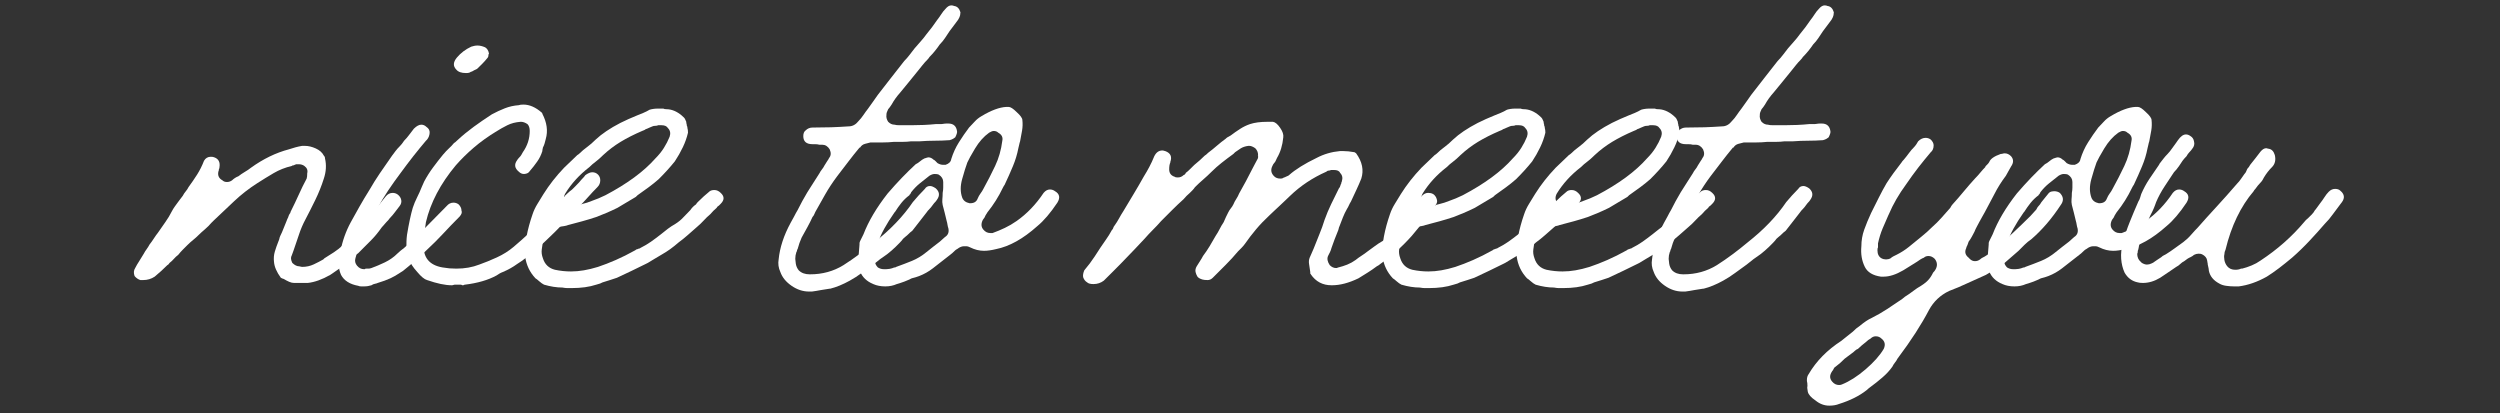
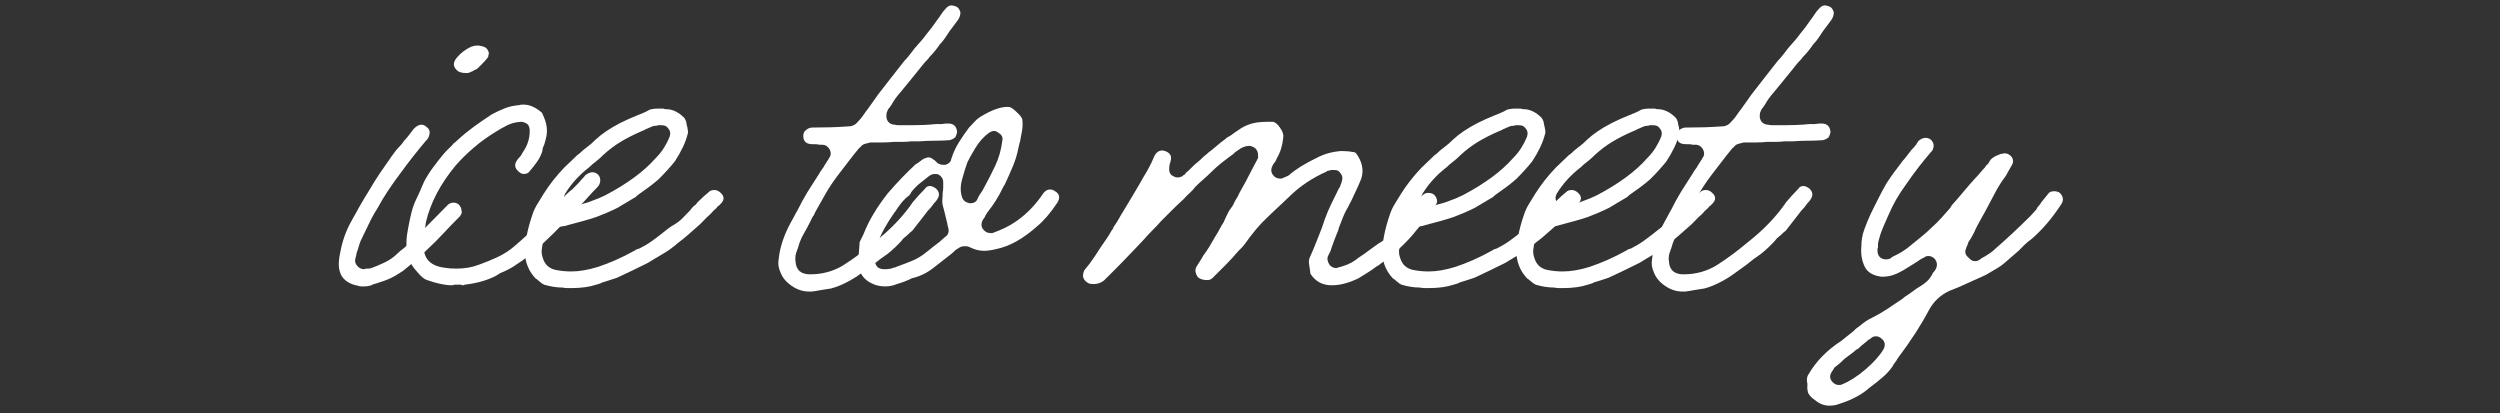
<svg xmlns="http://www.w3.org/2000/svg" width="1143" zoomAndPan="magnify" viewBox="0 0 857.25 141.75" height="189" preserveAspectRatio="xMidYMid meet" version="1.0">
  <rect x="0" y="0" width="857.25" height="141.75" fill="#333333" stroke="none" />
  <defs>
    <g />
  </defs>
  <g fill="#ffffff" fill-opacity="1">
    <g transform="translate(61.496, 96.628)">
      <g>
-         <path d="M 39.328 0.391 C 38.805 0.391 38.25 0.258 37.656 0 C 37.062 -0.258 36.438 -0.586 35.781 -0.984 C 35.656 -0.984 35.332 -1.113 34.812 -1.375 C 33.363 -3.344 32.578 -5.176 32.453 -6.875 C 32.316 -8.062 32.41 -9.211 32.734 -10.328 C 33.066 -11.441 33.492 -12.656 34.016 -13.969 C 34.148 -14.227 34.25 -14.52 34.312 -14.844 C 34.375 -15.176 34.473 -15.473 34.609 -15.734 C 35.004 -16.516 35.363 -17.332 35.688 -18.188 C 36.02 -19.039 36.379 -19.926 36.766 -20.844 C 36.898 -21.238 37.098 -21.695 37.359 -22.219 C 37.359 -22.352 37.488 -22.68 37.75 -23.203 C 38.008 -23.461 38.141 -23.723 38.141 -23.984 C 39.191 -26.086 40.145 -28.086 41 -29.984 C 41.852 -31.891 42.738 -33.691 43.656 -35.391 C 43.781 -35.785 43.844 -36.312 43.844 -36.969 C 43.844 -36.969 43.844 -37.035 43.844 -37.172 C 44.113 -38.211 43.789 -39.062 42.875 -39.719 C 42.344 -40.113 41.688 -40.312 40.906 -40.312 C 40.77 -40.312 40.672 -40.312 40.609 -40.312 C 40.547 -40.312 40.379 -40.312 40.109 -40.312 C 39.984 -40.312 39.883 -40.273 39.812 -40.203 C 39.75 -40.141 39.656 -40.109 39.531 -40.109 C 39.395 -39.984 39.227 -39.922 39.031 -39.922 C 38.832 -39.922 38.672 -39.852 38.547 -39.719 C 36.316 -39.195 34.25 -38.379 32.344 -37.266 C 30.445 -36.148 28.582 -35.004 26.75 -33.828 C 23.863 -31.984 21.207 -29.914 18.781 -27.625 C 16.352 -25.332 13.961 -23.07 11.609 -20.844 L 11.016 -20.25 C 10.359 -19.469 9.602 -18.711 8.75 -17.984 C 7.895 -17.266 7.141 -16.578 6.484 -15.922 C 5.961 -15.398 5.375 -14.875 4.719 -14.344 C 4.062 -13.82 3.406 -13.234 2.75 -12.578 C 2.227 -12.055 1.703 -11.531 1.172 -11 C 0.648 -10.477 0.129 -9.891 -0.391 -9.234 C -0.922 -8.848 -1.414 -8.391 -1.875 -7.859 C -2.332 -7.336 -2.82 -6.879 -3.344 -6.484 C -3.477 -6.359 -3.578 -6.227 -3.641 -6.094 C -3.703 -5.969 -3.863 -5.836 -4.125 -5.703 C -4.781 -5.047 -5.469 -4.391 -6.188 -3.734 C -6.914 -3.078 -7.672 -2.422 -8.453 -1.766 C -9.629 -0.984 -10.941 -0.594 -12.391 -0.594 C -12.516 -0.594 -12.645 -0.594 -12.781 -0.594 C -12.914 -0.594 -13.113 -0.594 -13.375 -0.594 C -14.156 -0.852 -14.812 -1.312 -15.344 -1.969 C -15.727 -3.02 -15.66 -3.938 -15.141 -4.719 C -14.742 -5.508 -14.285 -6.297 -13.766 -7.078 C -13.242 -7.867 -12.719 -8.723 -12.188 -9.641 C -11.926 -10.16 -11.598 -10.68 -11.203 -11.203 C -10.816 -11.734 -10.488 -12.258 -10.219 -12.781 C -9.695 -13.438 -9.207 -14.125 -8.75 -14.844 C -8.289 -15.562 -7.801 -16.25 -7.281 -16.906 C -6.488 -18.094 -5.664 -19.273 -4.812 -20.453 C -3.969 -21.629 -3.219 -22.875 -2.562 -24.188 C -2.289 -24.707 -1.992 -25.195 -1.672 -25.656 C -1.348 -26.113 -0.988 -26.609 -0.594 -27.141 C -0.332 -27.523 -0.039 -27.914 0.281 -28.312 C 0.613 -28.707 0.914 -29.102 1.188 -29.5 C 1.445 -30.02 1.77 -30.508 2.156 -30.969 C 2.551 -31.426 2.879 -31.922 3.141 -32.453 C 4.191 -33.891 5.176 -35.328 6.094 -36.766 C 7.008 -38.211 7.797 -39.785 8.453 -41.484 C 8.973 -42.41 9.758 -42.875 10.812 -42.875 C 11.344 -42.875 11.738 -42.805 12 -42.672 C 13.438 -42.148 14.023 -41.035 13.766 -39.328 C 13.766 -39.066 13.695 -38.805 13.562 -38.547 C 13.562 -38.273 13.5 -38.008 13.375 -37.75 C 13.113 -36.438 13.57 -35.457 14.75 -34.812 C 15.145 -34.414 15.672 -34.219 16.328 -34.219 C 16.973 -34.219 17.562 -34.414 18.094 -34.812 C 18.352 -35.07 18.68 -35.332 19.078 -35.594 C 19.473 -35.852 19.863 -36.051 20.25 -36.188 C 20.906 -36.707 21.625 -37.195 22.406 -37.656 C 23.195 -38.113 23.922 -38.602 24.578 -39.125 C 28.773 -42.145 33.102 -44.242 37.562 -45.422 C 38.344 -45.68 39.094 -45.91 39.812 -46.109 C 40.539 -46.305 41.297 -46.473 42.078 -46.609 C 42.211 -46.609 42.379 -46.609 42.578 -46.609 C 42.773 -46.609 42.938 -46.609 43.062 -46.609 C 44.238 -46.609 45.484 -46.312 46.797 -45.719 C 48.109 -45.125 49.023 -44.305 49.547 -43.266 C 49.816 -43.004 49.953 -42.676 49.953 -42.281 C 50.473 -40.051 50.336 -37.754 49.547 -35.391 C 48.766 -32.898 47.781 -30.441 46.594 -28.016 C 45.414 -25.598 44.305 -23.406 43.266 -21.438 C 42.348 -19.727 41.594 -17.957 41 -16.125 C 40.406 -14.289 39.781 -12.457 39.125 -10.625 C 39 -10.352 38.805 -9.828 38.547 -9.047 C 38.148 -8.391 38.211 -7.535 38.734 -6.484 C 39.523 -5.703 40.312 -5.312 41.094 -5.312 C 41.227 -5.312 41.395 -5.273 41.594 -5.203 C 41.789 -5.141 41.953 -5.109 42.078 -5.109 C 43.523 -5.109 44.867 -5.398 46.109 -5.984 C 47.359 -6.578 48.441 -7.141 49.359 -7.672 L 49.75 -8.062 C 50.801 -8.719 51.883 -9.406 53 -10.125 C 54.113 -10.844 55.129 -11.66 56.047 -12.578 C 57.223 -13.766 58.43 -14.977 59.672 -16.219 C 60.922 -17.469 62.203 -18.879 63.516 -20.453 C 64.43 -21.504 65.281 -22.52 66.062 -23.5 C 66.852 -24.477 67.645 -25.426 68.438 -26.344 C 68.82 -26.875 69.211 -27.367 69.609 -27.828 C 70.004 -28.285 70.398 -28.773 70.797 -29.297 C 71.453 -30.086 72.238 -30.484 73.156 -30.484 C 73.812 -30.484 74.398 -30.285 74.922 -29.891 C 75.578 -29.367 75.969 -28.742 76.094 -28.016 C 76.227 -27.297 76.035 -26.609 75.516 -25.953 C 74.984 -25.297 74.457 -24.609 73.938 -23.891 C 73.414 -23.172 72.828 -22.484 72.172 -21.828 C 71.91 -21.43 71.516 -20.973 70.984 -20.453 C 70.723 -20.191 70.461 -19.895 70.203 -19.562 C 69.941 -19.238 69.68 -18.945 69.422 -18.688 C 68.766 -17.758 68.109 -16.898 67.453 -16.109 C 66.797 -15.328 66.141 -14.613 65.484 -13.969 C 64.828 -13.312 64.133 -12.617 63.406 -11.891 C 62.688 -11.172 62.004 -10.484 61.359 -9.828 C 60.961 -9.566 60.566 -9.238 60.172 -8.844 C 59.773 -8.457 59.383 -8.129 59 -7.859 C 58.07 -6.941 57.02 -6.055 55.844 -5.203 C 54.664 -4.359 53.488 -3.539 52.312 -2.75 L 51.719 -2.359 C 48.969 -0.785 46.41 0.129 44.047 0.391 C 43.785 0.391 43.488 0.391 43.156 0.391 C 42.832 0.391 42.473 0.391 42.078 0.391 C 41.68 0.391 41.285 0.391 40.891 0.391 C 40.504 0.391 40.051 0.391 39.531 0.391 C 39.531 0.391 39.492 0.391 39.422 0.391 C 39.359 0.391 39.328 0.391 39.328 0.391 Z M 39.328 0.391 " />
-       </g>
+         </g>
    </g>
  </g>
  <g fill="#ffffff" fill-opacity="1">
    <g transform="translate(124.027, 96.628)">
      <g>
        <path d="M 0.781 1.578 C 0.52 1.578 0.195 1.578 -0.188 1.578 C -0.582 1.578 -0.914 1.508 -1.188 1.375 C -4.062 0.852 -6.023 -0.391 -7.078 -2.359 C -7.598 -3.535 -7.859 -4.742 -7.859 -5.984 C -7.859 -7.234 -7.664 -8.711 -7.281 -10.422 C -6.625 -13.961 -5.441 -17.305 -3.734 -20.453 C -2.816 -22.148 -1.832 -23.914 -0.781 -25.75 C 0.258 -27.594 1.438 -29.562 2.75 -31.656 C 3.801 -33.488 4.945 -35.32 6.188 -37.156 C 7.438 -39 8.848 -41.035 10.422 -43.266 C 10.816 -43.785 11.207 -44.305 11.594 -44.828 C 11.988 -45.359 12.453 -45.883 12.984 -46.406 C 13.242 -46.664 13.504 -46.957 13.766 -47.281 C 14.023 -47.613 14.285 -47.977 14.547 -48.375 C 15.203 -49.031 15.789 -49.719 16.312 -50.438 C 16.844 -51.156 17.367 -51.844 17.891 -52.5 C 18.805 -53.414 19.66 -53.875 20.453 -53.875 C 21.109 -53.875 21.695 -53.613 22.219 -53.094 C 23.008 -52.57 23.367 -51.883 23.297 -51.031 C 23.234 -50.176 22.941 -49.422 22.422 -48.766 L 22.031 -48.375 C 20.582 -46.664 19.133 -44.895 17.688 -43.062 C 16.25 -41.227 14.812 -39.328 13.375 -37.359 C 11.801 -35.266 10.359 -33.234 9.047 -31.266 C 7.734 -29.297 6.551 -27.328 5.5 -25.359 C 4.32 -23.523 3.273 -21.625 2.359 -19.656 C 1.441 -17.695 0.523 -15.801 -0.391 -13.969 C -0.648 -13.312 -0.879 -12.617 -1.078 -11.891 C -1.273 -11.172 -1.504 -10.484 -1.766 -9.828 C -1.766 -9.43 -1.895 -8.844 -2.156 -8.062 C -2.426 -7.145 -2.234 -6.289 -1.578 -5.5 C -0.922 -4.719 -0.133 -4.328 0.781 -4.328 C 0.781 -4.328 0.812 -4.328 0.875 -4.328 C 0.945 -4.328 0.984 -4.328 0.984 -4.328 C 1.117 -4.453 1.316 -4.516 1.578 -4.516 C 1.836 -4.516 2.098 -4.516 2.359 -4.516 C 2.617 -4.516 2.945 -4.582 3.344 -4.719 C 4.781 -5.238 6.316 -5.891 7.953 -6.672 C 9.598 -7.461 11.078 -8.516 12.391 -9.828 C 12.648 -10.086 12.977 -10.379 13.375 -10.703 C 13.77 -11.035 14.16 -11.336 14.547 -11.609 C 14.941 -11.992 15.367 -12.383 15.828 -12.781 C 16.285 -13.176 16.773 -13.57 17.297 -13.969 C 19.523 -16.188 21.586 -18.281 23.484 -20.25 C 25.391 -22.219 27.266 -24.117 29.109 -25.953 C 29.766 -26.742 30.551 -27.141 31.469 -27.141 C 32.125 -27.141 32.711 -26.941 33.234 -26.547 C 33.891 -25.891 34.219 -25.172 34.219 -24.391 C 34.477 -23.859 34.281 -23.203 33.625 -22.422 C 31.531 -20.316 29.598 -18.312 27.828 -16.406 C 26.055 -14.508 24.316 -12.773 22.609 -11.203 C 21.297 -9.891 19.883 -8.578 18.375 -7.266 C 16.875 -5.961 15.469 -4.785 14.156 -3.734 C 13.375 -3.211 12.488 -2.656 11.5 -2.062 C 10.52 -1.477 9.305 -0.922 7.859 -0.391 C 7.473 -0.266 7.082 -0.133 6.688 0 C 6.289 0.133 5.895 0.266 5.5 0.391 C 5.238 0.523 4.91 0.625 4.516 0.688 C 4.129 0.75 3.738 0.914 3.344 1.188 C 2.945 1.312 2.551 1.406 2.156 1.469 C 1.77 1.539 1.312 1.578 0.781 1.578 Z M 35.781 -71.578 C 34.207 -71.578 33.098 -71.969 32.453 -72.75 C 31.266 -73.938 31.328 -75.316 32.641 -76.891 C 33.953 -78.461 35.594 -79.707 37.562 -80.625 C 37.945 -80.75 38.301 -80.844 38.625 -80.906 C 38.957 -80.977 39.32 -81.016 39.719 -81.016 C 40.508 -81.016 41.363 -80.816 42.281 -80.422 C 42.539 -80.297 42.801 -80.066 43.062 -79.734 C 43.32 -79.41 43.52 -78.922 43.656 -78.266 C 43.52 -78.129 43.453 -77.93 43.453 -77.672 C 43.453 -77.273 43.32 -76.945 43.062 -76.688 C 42.539 -76.031 41.984 -75.406 41.391 -74.812 C 40.805 -74.227 40.25 -73.676 39.719 -73.156 C 39.594 -73.02 39.363 -72.883 39.031 -72.75 C 38.707 -72.625 38.348 -72.43 37.953 -72.172 C 37.816 -72.172 37.719 -72.133 37.656 -72.062 C 37.594 -72 37.492 -71.969 37.359 -71.969 C 37.098 -71.707 36.57 -71.578 35.781 -71.578 Z M 35.781 -71.578 " />
      </g>
    </g>
  </g>
  <g fill="#ffffff" fill-opacity="1">
    <g transform="translate(144.675, 96.628)">
      <g>
        <path d="M 13.969 1.188 C 13.832 1.188 13.727 1.148 13.656 1.078 C 13.594 1.016 13.43 0.984 13.172 0.984 C 13.047 0.984 12.883 0.984 12.688 0.984 C 12.488 0.984 12.258 0.984 12 0.984 C 11.863 0.984 11.727 0.984 11.594 0.984 C 11.469 0.984 11.336 0.984 11.203 0.984 C 11.078 0.984 10.945 1.016 10.812 1.078 C 10.688 1.148 10.488 1.188 10.219 1.188 C 7.988 1.188 5.172 0.594 1.766 -0.594 C 0.848 -0.852 -0.266 -1.77 -1.578 -3.344 C -3.016 -4.914 -3.992 -6.422 -4.516 -7.859 C -5.305 -10.223 -5.504 -12.977 -5.109 -16.125 C -4.453 -20.062 -3.797 -23.141 -3.141 -25.359 C -2.754 -26.547 -2.266 -27.727 -1.672 -28.906 C -1.078 -30.082 -0.52 -31.328 0 -32.641 C 0.133 -32.898 0.266 -33.191 0.391 -33.516 C 0.523 -33.848 0.656 -34.145 0.781 -34.406 C 1.695 -36.113 2.711 -37.719 3.828 -39.219 C 4.941 -40.727 6.094 -42.207 7.281 -43.656 L 7.469 -43.844 C 8 -44.5 8.586 -45.125 9.234 -45.719 C 9.891 -46.312 10.484 -46.938 11.016 -47.594 C 11.273 -47.719 11.664 -48.039 12.188 -48.562 C 13.895 -50.145 15.727 -51.656 17.688 -53.094 C 19.656 -54.531 21.754 -55.973 23.984 -57.422 C 25.43 -58.203 26.906 -58.891 28.406 -59.484 C 29.914 -60.078 31.523 -60.438 33.234 -60.562 C 33.492 -60.695 34.02 -60.766 34.812 -60.766 C 36.906 -60.766 39 -59.848 41.094 -58.016 C 41.227 -57.879 41.297 -57.773 41.297 -57.703 C 41.297 -57.641 41.297 -57.609 41.297 -57.609 C 42.867 -54.598 43.258 -51.719 42.469 -48.969 C 42.344 -48.438 42.211 -47.941 42.078 -47.484 C 41.953 -47.023 41.754 -46.535 41.484 -46.016 C 41.484 -45.879 41.453 -45.711 41.391 -45.516 C 41.328 -45.328 41.297 -45.098 41.297 -44.828 C 40.898 -43.523 40.305 -42.316 39.516 -41.203 C 38.734 -40.086 37.883 -39.004 36.969 -37.953 C 36.707 -37.555 36.379 -37.289 35.984 -37.156 C 35.586 -37.031 35.258 -36.969 35 -36.969 C 34.344 -36.969 33.754 -37.227 33.234 -37.75 C 31.785 -38.938 31.586 -40.25 32.641 -41.688 C 32.773 -41.945 33.035 -42.273 33.422 -42.672 C 33.691 -42.93 33.922 -43.223 34.109 -43.547 C 34.305 -43.879 34.473 -44.176 34.609 -44.438 C 36.18 -46.664 36.969 -49.094 36.969 -51.719 C 36.969 -52.77 36.707 -53.555 36.188 -54.078 C 35.395 -54.598 34.672 -54.859 34.016 -54.859 C 34.016 -54.859 33.984 -54.859 33.922 -54.859 C 33.859 -54.859 33.828 -54.859 33.828 -54.859 C 32.117 -54.734 30.609 -54.344 29.297 -53.688 C 27.984 -53.031 26.805 -52.375 25.766 -51.719 C 22.742 -49.883 20.086 -47.984 17.797 -46.016 C 15.504 -44.047 13.441 -42.016 11.609 -39.922 C 6.359 -33.629 2.945 -27.141 1.375 -20.453 C 1.25 -19.398 1.086 -18.25 0.891 -17 C 0.691 -15.758 0.594 -14.422 0.594 -12.984 C 0.332 -8.391 2.492 -5.703 7.078 -4.922 C 7.867 -4.785 8.656 -4.68 9.438 -4.609 C 10.227 -4.547 11.016 -4.516 11.797 -4.516 C 14.68 -4.516 17.305 -4.977 19.672 -5.906 C 21.504 -6.551 23.5 -7.363 25.656 -8.344 C 27.82 -9.332 29.758 -10.551 31.469 -12 C 33.164 -13.438 34.898 -14.973 36.672 -16.609 C 38.441 -18.254 40.375 -20.125 42.469 -22.219 C 43.125 -22.875 43.781 -23.562 44.438 -24.281 C 45.094 -25 45.68 -25.688 46.203 -26.344 C 46.734 -26.875 47.191 -27.367 47.578 -27.828 C 47.973 -28.285 48.367 -28.711 48.766 -29.109 C 49.023 -29.492 49.352 -29.848 49.75 -30.172 C 50.145 -30.504 50.473 -30.801 50.734 -31.062 C 51.129 -31.332 51.488 -31.629 51.812 -31.953 C 52.145 -32.285 52.441 -32.582 52.703 -32.844 C 53.617 -33.758 54.273 -34.477 54.672 -35 C 55.328 -35.656 55.785 -36.18 56.047 -36.578 C 56.961 -37.234 57.75 -37.562 58.406 -37.562 C 59.188 -37.562 59.844 -37.297 60.375 -36.766 C 60.895 -36.242 61.156 -35.594 61.156 -34.812 C 61.156 -33.883 60.828 -33.098 60.172 -32.453 C 59.117 -31.398 58.066 -30.281 57.016 -29.094 C 55.973 -27.914 54.926 -26.805 53.875 -25.766 C 52.562 -24.453 51.219 -23.039 49.844 -21.531 C 48.469 -20.02 47.062 -18.547 45.625 -17.109 C 44.707 -16.191 43.656 -15.176 42.469 -14.062 C 41.289 -12.945 40.047 -11.801 38.734 -10.625 C 37.555 -9.695 36.508 -8.875 35.594 -8.156 C 34.676 -7.438 33.691 -6.75 32.641 -6.094 C 31.203 -5.039 29.562 -4.125 27.719 -3.344 C 27.332 -3.207 26.973 -3.039 26.641 -2.844 C 26.316 -2.656 25.957 -2.426 25.562 -2.156 C 22.676 -0.582 19.07 0.461 14.75 0.984 C 14.613 0.984 14.516 1.016 14.453 1.078 C 14.391 1.148 14.227 1.188 13.969 1.188 Z M 13.969 1.188 " />
      </g>
    </g>
  </g>
  <g fill="#ffffff" fill-opacity="1">
    <g transform="translate(185.772, 96.628)">
      <g>
        <path d="M 10.219 2.156 C 9.695 2.156 9.207 2.156 8.75 2.156 C 8.289 2.156 7.734 2.094 7.078 1.969 C 5.109 1.969 3.008 1.641 0.781 0.984 C 0.258 0.723 -0.289 0.332 -0.875 -0.188 C -1.469 -0.719 -1.895 -1.051 -2.156 -1.188 C -4.125 -3.281 -5.305 -5.77 -5.703 -8.656 C -5.836 -10.883 -5.672 -13.207 -5.203 -15.625 C -4.742 -18.051 -4.055 -20.578 -3.141 -23.203 C -2.754 -24.379 -2.195 -25.555 -1.469 -26.734 C -0.75 -27.922 -0.062 -29.039 0.594 -30.094 C 2.562 -33.238 4.922 -36.25 7.672 -39.125 C 8.328 -39.781 9.047 -40.469 9.828 -41.188 C 10.617 -41.914 11.406 -42.672 12.188 -43.453 C 12.445 -43.586 12.711 -43.785 12.984 -44.047 C 13.367 -44.441 13.758 -44.801 14.156 -45.125 C 14.551 -45.457 15.008 -45.816 15.531 -46.203 C 16.062 -46.598 16.555 -46.992 17.016 -47.391 C 17.473 -47.785 17.961 -48.242 18.484 -48.766 C 20.578 -50.734 23.395 -52.633 26.938 -54.469 C 28.77 -55.383 30.672 -56.238 32.641 -57.031 C 33.297 -57.289 34.016 -57.582 34.797 -57.906 C 35.586 -58.238 36.312 -58.602 36.969 -59 C 37.363 -59.125 37.789 -59.219 38.25 -59.281 C 38.707 -59.352 39.195 -59.391 39.719 -59.391 C 39.977 -59.391 40.27 -59.391 40.594 -59.391 C 40.926 -59.391 41.289 -59.391 41.688 -59.391 C 41.945 -59.254 42.273 -59.188 42.672 -59.188 C 44.504 -59.188 46.273 -58.469 47.984 -57.031 C 48.641 -56.5 49.031 -56.066 49.156 -55.734 C 49.289 -55.41 49.422 -55.117 49.547 -54.859 C 49.547 -54.598 49.578 -54.367 49.641 -54.172 C 49.711 -53.973 49.75 -53.742 49.75 -53.484 C 49.883 -53.359 49.953 -53.098 49.953 -52.703 C 50.078 -52.305 50.141 -51.781 50.141 -51.125 C 49.742 -49.414 49.148 -47.742 48.359 -46.109 C 47.578 -44.473 46.664 -42.867 45.625 -41.297 C 44.051 -39.328 42.211 -37.297 40.109 -35.203 C 39.066 -34.285 37.922 -33.363 36.672 -32.438 C 35.43 -31.52 34.156 -30.602 32.844 -29.688 L 32.25 -29.109 C 31.195 -28.453 30.145 -27.828 29.094 -27.234 C 28.051 -26.641 27.004 -26.016 25.953 -25.359 C 24.641 -24.711 23.359 -24.125 22.109 -23.594 C 20.867 -23.07 19.727 -22.613 18.688 -22.219 C 17.113 -21.695 15.504 -21.207 13.859 -20.75 C 12.223 -20.289 10.617 -19.863 9.047 -19.469 L 8.453 -19.266 C 7.93 -19.141 7.375 -19.039 6.781 -18.969 C 6.195 -18.906 5.578 -18.812 4.922 -18.688 C 4.129 -18.414 3.473 -18.281 2.953 -18.281 C 1.641 -18.02 0.852 -17.102 0.594 -15.531 C 0.594 -15.27 0.555 -14.973 0.484 -14.641 C 0.422 -14.316 0.391 -14.023 0.391 -13.766 C 0.266 -12.973 0.133 -12.086 0 -11.109 C -0.133 -10.129 -0.004 -9.113 0.391 -8.062 C 1.047 -5.969 2.422 -4.656 4.516 -4.125 C 6.359 -3.738 8.195 -3.547 10.031 -3.547 C 11.469 -3.547 12.941 -3.676 14.453 -3.938 C 15.961 -4.195 17.566 -4.586 19.266 -5.109 C 21.234 -5.766 23.266 -6.551 25.359 -7.469 C 27.461 -8.383 29.691 -9.5 32.047 -10.812 C 32.316 -11.07 32.582 -11.203 32.844 -11.203 C 33.102 -11.336 33.297 -11.406 33.422 -11.406 C 33.555 -11.406 33.691 -11.473 33.828 -11.609 C 35.129 -12.254 36.336 -12.969 37.453 -13.75 C 38.566 -14.539 39.719 -15.398 40.906 -16.328 C 41.688 -16.973 42.469 -17.594 43.25 -18.188 C 44.039 -18.781 44.895 -19.336 45.812 -19.859 C 46.863 -20.516 47.781 -21.27 48.562 -22.125 C 49.352 -22.977 50.145 -23.797 50.938 -24.578 C 51.457 -25.367 52.109 -26.023 52.891 -26.547 C 53.023 -26.805 53.223 -27.066 53.484 -27.328 C 54.141 -27.984 54.828 -28.641 55.547 -29.297 C 56.266 -29.953 56.953 -30.539 57.609 -31.062 C 58.004 -31.332 58.531 -31.469 59.188 -31.469 C 59.977 -31.469 60.703 -31.141 61.359 -30.484 C 62.66 -29.297 62.66 -28.051 61.359 -26.75 C 61.359 -26.75 61.16 -26.551 60.766 -26.156 C 60.629 -26.02 60.492 -25.922 60.359 -25.859 C 60.234 -25.797 60.102 -25.629 59.969 -25.359 C 59.188 -24.711 58.469 -23.992 57.812 -23.203 C 57.02 -22.547 56.266 -21.82 55.547 -21.031 C 54.828 -20.25 54.078 -19.531 53.297 -18.875 C 52.242 -17.957 51.16 -17.004 50.047 -16.016 C 48.93 -15.035 47.914 -14.219 47 -13.562 C 45.945 -12.645 44.961 -11.859 44.047 -11.203 C 43.129 -10.547 42.211 -9.957 41.297 -9.438 C 40.379 -8.914 39.492 -8.391 38.641 -7.859 C 37.785 -7.336 37.031 -6.879 36.375 -6.484 L 35.594 -6.094 C 34.02 -5.312 32.41 -4.523 30.766 -3.734 C 29.129 -2.953 27.461 -2.164 25.766 -1.375 C 24.973 -1.113 24.18 -0.852 23.391 -0.594 C 22.609 -0.332 21.758 -0.066 20.844 0.203 C 20.445 0.461 19.727 0.723 18.688 0.984 C 16.32 1.766 13.5 2.156 10.219 2.156 Z M 41.094 -53.688 C 40.969 -53.688 40.867 -53.688 40.797 -53.688 C 40.734 -53.688 40.641 -53.688 40.516 -53.688 C 40.379 -53.688 40.273 -53.688 40.203 -53.688 C 40.141 -53.688 40.047 -53.688 39.922 -53.688 C 39.66 -53.551 39.332 -53.484 38.938 -53.484 C 38.539 -53.484 38.211 -53.422 37.953 -53.297 C 37.555 -53.16 37.16 -52.992 36.766 -52.797 C 36.379 -52.598 35.988 -52.438 35.594 -52.312 C 35.457 -52.176 35.289 -52.07 35.094 -52 C 34.906 -51.938 34.676 -51.844 34.406 -51.719 C 31.656 -50.539 29.195 -49.297 27.031 -47.984 C 24.875 -46.672 22.879 -45.16 21.047 -43.453 C 20.129 -42.535 19.273 -41.781 18.484 -41.188 C 17.691 -40.602 16.973 -39.984 16.328 -39.328 C 12.91 -36.703 10.156 -33.688 8.062 -30.281 C 7.406 -29.102 7.473 -27.988 8.266 -26.938 C 8.91 -26.156 9.695 -25.766 10.625 -25.766 C 11.008 -25.766 11.336 -25.828 11.609 -25.953 C 11.992 -25.953 12.316 -26.082 12.578 -26.344 C 13.109 -26.477 13.602 -26.609 14.062 -26.734 C 14.52 -26.867 15.008 -27.004 15.531 -27.141 C 15.789 -27.266 16.316 -27.457 17.109 -27.719 C 17.891 -27.988 18.672 -28.285 19.453 -28.609 C 20.242 -28.941 21.035 -29.301 21.828 -29.688 C 29.297 -33.625 35 -37.82 38.938 -42.281 C 40.113 -43.457 41.094 -44.664 41.875 -45.906 C 42.664 -47.156 43.32 -48.438 43.844 -49.75 C 44.238 -50.926 44.047 -51.91 43.266 -52.703 C 42.867 -53.359 42.145 -53.688 41.094 -53.688 Z M 41.094 -53.688 " />
      </g>
    </g>
  </g>
  <g fill="#ffffff" fill-opacity="1">
    <g transform="translate(231.797, 96.628)">
      <g />
    </g>
  </g>
  <g fill="#ffffff" fill-opacity="1">
    <g transform="translate(252.051, 96.628)">
      <g />
    </g>
  </g>
  <g fill="#ffffff" fill-opacity="1">
    <g transform="translate(272.308, 96.628)">
      <g>
        <path d="M 5.109 3.344 C 3.016 3.344 1.02 2.688 -0.875 1.375 C -2.781 0.062 -4.062 -1.508 -4.719 -3.344 C -5.375 -4.781 -5.57 -6.223 -5.312 -7.672 C -4.914 -11.734 -3.539 -15.926 -1.188 -20.25 C -0.789 -20.906 -0.395 -21.625 0 -22.406 C 0.395 -23.195 0.789 -23.922 1.188 -24.578 C 2.227 -26.672 3.336 -28.703 4.516 -30.672 C 5.172 -31.723 5.859 -32.805 6.578 -33.922 C 7.305 -35.035 8 -36.117 8.656 -37.172 C 8.914 -37.691 9.207 -38.145 9.531 -38.531 C 9.863 -38.926 10.16 -39.391 10.422 -39.922 C 10.555 -40.18 10.883 -40.703 11.406 -41.484 C 11.539 -41.617 11.738 -41.945 12 -42.469 C 12.656 -43.258 12.719 -44.242 12.188 -45.422 C 11.531 -46.473 10.68 -47 9.641 -47 C 9.504 -47 9.367 -47 9.234 -47 C 9.109 -47 8.914 -47 8.656 -47 C 8.258 -47.125 7.734 -47.188 7.078 -47.188 C 6.941 -47.188 6.844 -47.188 6.781 -47.188 C 6.719 -47.188 6.617 -47.188 6.484 -47.188 C 6.484 -47.188 6.453 -47.188 6.391 -47.188 C 6.328 -47.188 6.297 -47.188 6.297 -47.188 C 4.191 -47.188 3.141 -48.109 3.141 -49.953 C 3.141 -50.867 3.406 -51.52 3.938 -51.906 C 4.594 -52.562 5.379 -52.891 6.297 -52.891 C 8.523 -52.891 10.656 -52.922 12.688 -52.984 C 14.719 -53.055 16.719 -53.16 18.688 -53.297 C 19.988 -53.297 21.102 -53.883 22.031 -55.062 C 22.676 -55.719 23.258 -56.438 23.781 -57.219 C 24.312 -58.008 24.836 -58.734 25.359 -59.391 C 25.891 -60.172 26.445 -60.953 27.031 -61.734 C 27.625 -62.523 28.18 -63.316 28.703 -64.109 C 30.148 -65.941 31.625 -67.836 33.125 -69.797 C 34.633 -71.766 36.176 -73.734 37.75 -75.703 C 38.406 -76.359 39.031 -77.078 39.625 -77.859 C 40.219 -78.648 40.773 -79.375 41.297 -80.031 C 41.953 -80.82 42.641 -81.609 43.359 -82.391 C 44.078 -83.18 44.766 -84.035 45.422 -84.953 C 46.078 -85.734 46.695 -86.516 47.281 -87.297 C 47.875 -88.086 48.438 -88.879 48.969 -89.672 C 49.488 -90.328 49.977 -91.016 50.438 -91.734 C 50.895 -92.453 51.383 -93.07 51.906 -93.594 C 52.562 -94.383 53.219 -94.781 53.875 -94.781 C 54.27 -94.781 54.598 -94.711 54.859 -94.578 C 55.91 -94.453 56.633 -93.734 57.031 -92.422 C 57.031 -92.16 56.992 -91.832 56.922 -91.438 C 56.859 -91.039 56.629 -90.516 56.234 -89.859 C 55.711 -89.203 55.223 -88.547 54.766 -87.891 C 54.305 -87.242 53.816 -86.594 53.297 -85.938 C 52.766 -85.145 52.238 -84.352 51.719 -83.562 C 51.195 -82.781 50.609 -82.062 49.953 -81.406 C 49.422 -80.625 48.859 -79.867 48.266 -79.141 C 47.68 -78.422 47.062 -77.734 46.406 -77.078 C 46.27 -76.816 46.008 -76.488 45.625 -76.094 C 45.094 -75.57 44.566 -74.984 44.047 -74.328 C 43.523 -73.672 43 -73.016 42.469 -72.359 C 41.551 -71.18 40.566 -69.969 39.516 -68.719 C 38.473 -67.477 37.426 -66.203 36.375 -64.891 C 35.195 -63.578 34.211 -62.203 33.422 -60.766 C 32.898 -59.973 32.508 -59.445 32.25 -59.188 C 31.852 -58.406 31.656 -57.816 31.656 -57.422 C 31.656 -57.422 31.656 -57.352 31.656 -57.219 C 31.531 -56.438 31.727 -55.648 32.25 -54.859 C 32.906 -54.203 33.625 -53.875 34.406 -53.875 C 34.801 -53.75 35.395 -53.688 36.188 -53.688 C 36.707 -53.688 37.195 -53.688 37.656 -53.688 C 38.113 -53.688 38.602 -53.688 39.125 -53.688 C 39.395 -53.688 39.594 -53.688 39.719 -53.688 C 39.852 -53.688 39.984 -53.688 40.109 -53.688 C 41.555 -53.688 43 -53.719 44.438 -53.781 C 45.883 -53.844 47.258 -53.941 48.562 -54.078 L 50.141 -54.078 C 50.535 -54.078 50.895 -54.109 51.219 -54.172 C 51.551 -54.234 51.914 -54.266 52.312 -54.266 C 52.438 -54.266 52.531 -54.266 52.594 -54.266 C 52.664 -54.266 52.766 -54.266 52.891 -54.266 C 54.598 -54.266 55.582 -53.414 55.844 -51.719 C 55.977 -51.32 55.781 -50.598 55.25 -49.547 C 55.125 -49.422 54.895 -49.258 54.562 -49.062 C 54.238 -48.863 53.816 -48.695 53.297 -48.562 C 51.586 -48.438 49.879 -48.375 48.172 -48.375 C 46.473 -48.375 44.77 -48.305 43.062 -48.172 C 42.539 -48.172 42.051 -48.172 41.594 -48.172 C 41.133 -48.172 40.641 -48.172 40.109 -48.172 C 39.191 -48.047 38.238 -47.984 37.25 -47.984 C 36.27 -47.984 35.258 -47.984 34.219 -47.984 C 32.906 -47.848 31.594 -47.781 30.281 -47.781 C 28.969 -47.781 27.594 -47.781 26.156 -47.781 C 25.625 -47.656 25 -47.492 24.281 -47.297 C 23.562 -47.098 23.004 -46.672 22.609 -46.016 L 22.422 -46.016 C 21.109 -44.441 19.828 -42.832 18.578 -41.188 C 17.336 -39.551 16.062 -37.883 14.75 -36.188 C 13.176 -34.082 11.797 -31.984 10.609 -29.891 C 9.43 -27.797 8.32 -25.828 7.281 -23.984 C 7.145 -23.723 7.008 -23.426 6.875 -23.094 C 6.75 -22.77 6.555 -22.477 6.297 -22.219 C 5.766 -21.039 5.172 -19.859 4.516 -18.672 C 3.867 -17.492 3.219 -16.316 2.562 -15.141 C 2.031 -13.961 1.57 -12.648 1.188 -11.203 C 1.051 -11.078 0.984 -10.914 0.984 -10.719 C 0.984 -10.52 0.914 -10.352 0.781 -10.219 C 0.656 -9.832 0.555 -9.441 0.484 -9.047 C 0.422 -8.648 0.391 -8.254 0.391 -7.859 C 0.391 -7.598 0.453 -7.039 0.578 -6.188 C 0.711 -5.344 1.047 -4.594 1.578 -3.938 C 2.492 -3.02 3.738 -2.562 5.312 -2.562 L 5.5 -2.562 C 9.695 -2.562 13.5 -3.609 16.906 -5.703 C 18.75 -6.879 20.551 -8.125 22.312 -9.438 C 24.082 -10.75 25.82 -12.125 27.531 -13.562 C 33.031 -17.895 37.422 -22.484 40.703 -27.328 C 41.359 -28.117 42.016 -28.875 42.672 -29.594 C 43.328 -30.312 44.047 -31.066 44.828 -31.859 C 45.223 -32.516 45.816 -32.844 46.609 -32.844 C 47.129 -32.844 47.781 -32.578 48.562 -32.047 C 49.875 -30.867 50.008 -29.562 48.969 -28.125 C 48.832 -27.852 48.504 -27.457 47.984 -26.938 C 47.848 -26.812 47.75 -26.68 47.688 -26.547 C 47.625 -26.41 47.523 -26.281 47.391 -26.156 C 47.129 -25.758 46.801 -25.363 46.406 -24.969 C 46.008 -24.582 45.68 -24.191 45.422 -23.797 C 44.641 -22.742 43.82 -21.691 42.969 -20.641 C 42.113 -19.598 41.297 -18.551 40.516 -17.5 C 40.117 -17.238 39.523 -16.711 38.734 -15.922 C 38.609 -15.797 38.41 -15.633 38.141 -15.438 C 37.879 -15.238 37.617 -15.008 37.359 -14.75 C 37.098 -14.352 36.707 -13.895 36.188 -13.375 C 36.051 -13.238 35.852 -13.039 35.594 -12.781 C 35.332 -12.52 35.07 -12.258 34.812 -12 C 34.414 -11.602 33.953 -11.176 33.422 -10.719 C 32.898 -10.258 32.379 -9.832 31.859 -9.438 C 31.066 -8.914 30.273 -8.359 29.484 -7.766 C 28.703 -7.172 27.922 -6.551 27.141 -5.906 C 25.828 -4.977 24.516 -4.023 23.203 -3.047 C 21.891 -2.066 20.516 -1.18 19.078 -0.391 C 17.891 0.266 16.738 0.82 15.625 1.281 C 14.52 1.738 13.441 2.098 12.391 2.359 L 12.188 2.359 C 11.145 2.492 10.129 2.656 9.141 2.844 C 8.16 3.039 7.145 3.207 6.094 3.344 C 5.969 3.344 5.836 3.344 5.703 3.344 C 5.566 3.344 5.367 3.344 5.109 3.344 Z M 5.109 3.344 " />
      </g>
    </g>
  </g>
  <g fill="#ffffff" fill-opacity="1">
    <g transform="translate(303.18, 96.628)">
      <g>
        <path d="M 0.391 1.578 C -1.18 1.578 -2.555 1.312 -3.734 0.781 C -5.961 -0.133 -7.473 -1.578 -8.266 -3.547 C -8.785 -4.984 -8.977 -6.453 -8.844 -7.953 C -8.719 -9.461 -8.586 -11.07 -8.453 -12.781 L -8.453 -13.172 C -8.453 -13.43 -8.383 -13.691 -8.25 -13.953 C -8.125 -14.223 -7.992 -14.488 -7.859 -14.75 C -7.734 -15.008 -7.602 -15.27 -7.469 -15.531 C -7.344 -15.789 -7.211 -16.055 -7.078 -16.328 C -5.367 -20.773 -2.613 -25.426 1.188 -30.281 C 2.883 -32.25 4.52 -34.051 6.094 -35.688 C 7.664 -37.32 9.238 -38.863 10.812 -40.312 C 11.344 -40.57 11.836 -40.898 12.297 -41.297 C 12.754 -41.691 13.242 -42.02 13.766 -42.281 C 14.547 -42.539 15.004 -42.672 15.141 -42.672 C 15.797 -42.672 16.383 -42.41 16.906 -41.891 C 17.039 -41.891 17.305 -41.691 17.703 -41.297 C 17.828 -41.16 17.922 -41.062 17.984 -41 C 18.055 -40.938 18.156 -40.836 18.281 -40.703 C 18.938 -40.305 19.594 -40.109 20.25 -40.109 C 20.383 -40.109 20.516 -40.109 20.641 -40.109 C 20.773 -40.109 20.91 -40.109 21.047 -40.109 C 22.223 -40.504 22.875 -41.16 23 -42.078 C 23.656 -44.18 24.539 -46.113 25.656 -47.875 C 26.77 -49.645 27.922 -51.316 29.109 -52.891 C 29.766 -53.547 30.414 -54.234 31.062 -54.953 C 31.719 -55.68 32.504 -56.305 33.422 -56.828 C 36.703 -58.797 39.523 -59.844 41.891 -59.969 C 42.016 -59.969 42.078 -59.969 42.078 -59.969 C 42.078 -59.969 42.145 -59.969 42.281 -59.969 C 42.406 -59.969 42.5 -59.969 42.562 -59.969 C 42.633 -59.969 42.672 -59.969 42.672 -59.969 C 43.328 -59.969 44.242 -59.379 45.422 -58.203 C 46.734 -57.023 47.391 -56.109 47.391 -55.453 C 47.523 -54.273 47.492 -53.094 47.297 -51.906 C 47.098 -50.727 46.867 -49.484 46.609 -48.172 C 46.473 -47.785 46.367 -47.395 46.297 -47 C 46.234 -46.602 46.141 -46.207 46.016 -45.812 C 45.617 -43.719 44.992 -41.656 44.141 -39.625 C 43.297 -37.594 42.348 -35.461 41.297 -33.234 C 41.16 -33.098 40.961 -32.77 40.703 -32.25 C 39.266 -29.227 37.492 -26.41 35.391 -23.797 C 34.867 -23.004 34.539 -22.414 34.406 -22.031 C 34.281 -21.895 34.18 -21.758 34.109 -21.625 C 34.047 -21.5 33.953 -21.367 33.828 -21.234 C 33.172 -19.922 33.234 -18.805 34.016 -17.891 C 34.672 -17.109 35.457 -16.719 36.375 -16.719 C 36.508 -16.719 36.641 -16.719 36.766 -16.719 C 36.898 -16.719 37.035 -16.719 37.172 -16.719 C 38.609 -17.238 40.016 -17.828 41.391 -18.484 C 42.766 -19.141 44.109 -19.926 45.422 -20.844 C 48.961 -23.332 52.047 -26.547 54.672 -30.484 C 55.328 -31.266 56.047 -31.656 56.828 -31.656 C 57.484 -31.656 58.07 -31.457 58.594 -31.062 C 60.164 -30.145 60.43 -28.836 59.391 -27.141 C 57.023 -23.598 54.727 -20.91 52.5 -19.078 C 47.656 -14.742 42.938 -12.117 38.344 -11.203 C 36.77 -10.816 35.395 -10.625 34.219 -10.625 C 32.645 -10.625 31.07 -11.016 29.5 -11.797 C 28.969 -12.055 28.57 -12.188 28.312 -12.188 C 28.312 -12.188 28.281 -12.188 28.219 -12.188 C 28.156 -12.188 28.125 -12.188 28.125 -12.188 C 27.988 -12.188 27.883 -12.188 27.812 -12.188 C 27.75 -12.188 27.586 -12.188 27.328 -12.188 C 26.805 -12.188 26.219 -11.992 25.562 -11.609 C 25.426 -11.473 25.227 -11.336 24.969 -11.203 C 24.707 -11.078 24.445 -10.883 24.188 -10.625 C 23.664 -10.094 23.141 -9.629 22.609 -9.234 C 22.086 -8.848 21.5 -8.391 20.844 -7.859 C 19.531 -6.816 18.148 -5.738 16.703 -4.625 C 15.266 -3.508 13.695 -2.625 12 -1.969 C 11.602 -1.832 11.207 -1.695 10.812 -1.562 C 10.414 -1.438 9.957 -1.312 9.438 -1.188 C 8.656 -0.789 7.836 -0.426 6.984 -0.094 C 6.129 0.227 5.242 0.52 4.328 0.781 C 3.148 1.312 1.836 1.578 0.391 1.578 Z M 8.656 -29.688 C 7.602 -28.906 6.68 -28.02 5.891 -27.031 C 5.109 -26.051 4.391 -25.035 3.734 -23.984 L 3.547 -23.797 C 0.785 -19.859 -1.113 -16.383 -2.156 -13.375 C -2.945 -11.145 -3.273 -9.047 -3.141 -7.078 C -3.141 -6.297 -2.812 -5.578 -2.156 -4.922 C -1.508 -4.523 -0.859 -4.328 -0.203 -4.328 C -0.066 -4.328 0 -4.328 0 -4.328 C 0 -4.328 0.066 -4.328 0.203 -4.328 C 0.328 -4.328 0.422 -4.328 0.484 -4.328 C 0.555 -4.328 0.656 -4.328 0.781 -4.328 C 1.051 -4.328 1.379 -4.359 1.766 -4.422 C 2.16 -4.484 2.555 -4.582 2.953 -4.719 C 3.211 -4.852 3.441 -4.922 3.641 -4.922 C 3.836 -4.922 4 -4.984 4.125 -5.109 C 5.957 -5.766 7.758 -6.453 9.531 -7.172 C 11.301 -7.898 12.973 -8.914 14.547 -10.219 C 15.336 -10.875 16.125 -11.5 16.906 -12.094 C 17.695 -12.688 18.422 -13.242 19.078 -13.766 C 19.336 -14.023 19.629 -14.285 19.953 -14.547 C 20.285 -14.805 20.582 -15.07 20.844 -15.344 C 21.895 -16 22.289 -16.977 22.031 -18.281 C 21.895 -18.676 21.789 -19.102 21.719 -19.562 C 21.656 -20.02 21.562 -20.445 21.438 -20.844 C 21.176 -21.895 20.945 -22.844 20.75 -23.688 C 20.551 -24.539 20.32 -25.426 20.062 -26.344 C 19.926 -27 19.891 -27.656 19.953 -28.312 C 20.023 -28.969 20.062 -29.691 20.062 -30.484 C 20.188 -31.141 20.25 -31.758 20.25 -32.344 C 20.25 -32.938 20.25 -33.562 20.25 -34.219 C 20.25 -35.258 19.727 -36.109 18.688 -36.766 C 18.414 -36.898 17.953 -36.969 17.297 -36.969 C 16.773 -36.969 16.188 -36.77 15.531 -36.375 C 14.352 -35.457 13.238 -34.57 12.188 -33.719 C 11.145 -32.875 10.16 -31.859 9.234 -30.672 C 9.234 -30.547 9.172 -30.414 9.047 -30.281 C 9.047 -30.156 8.977 -30.055 8.844 -29.984 C 8.719 -29.922 8.656 -29.82 8.656 -29.688 Z M 37.562 -51.719 C 37.164 -51.719 36.641 -51.52 35.984 -51.125 C 34.148 -49.812 32.547 -48.008 31.172 -45.719 C 29.797 -43.426 28.91 -41.82 28.516 -40.906 C 27.984 -39.457 27.391 -37.551 26.734 -35.188 C 26.086 -32.832 26.094 -30.738 26.75 -28.906 C 27.133 -27.852 27.984 -27.195 29.297 -26.938 C 29.297 -26.938 29.328 -26.938 29.391 -26.938 C 29.461 -26.938 29.5 -26.938 29.5 -26.938 C 30.812 -26.938 31.66 -27.461 32.047 -28.516 C 32.316 -29.172 32.645 -29.758 33.031 -30.281 C 33.426 -30.801 33.754 -31.328 34.016 -31.859 C 35.461 -34.473 36.805 -37.094 38.047 -39.719 C 39.297 -42.344 40.117 -45.227 40.516 -48.375 C 40.773 -49.551 40.312 -50.469 39.125 -51.125 C 38.738 -51.52 38.219 -51.719 37.562 -51.719 Z M 37.562 -51.719 " />
      </g>
    </g>
  </g>
  <g fill="#ffffff" fill-opacity="1">
    <g transform="translate(346.638, 96.628)">
      <g />
    </g>
  </g>
  <g fill="#ffffff" fill-opacity="1">
    <g transform="translate(366.891, 96.628)">
      <g />
    </g>
  </g>
  <g fill="#ffffff" fill-opacity="1">
    <g transform="translate(387.148, 96.628)">
      <g>
        <path d="M 69.609 1.188 L 69.422 1.188 C 66.398 1.188 64.035 -0.062 62.328 -2.562 C 62.328 -2.688 62.297 -2.75 62.234 -2.75 C 62.172 -2.75 62.141 -2.75 62.141 -2.75 C 62.141 -2.883 62.141 -2.984 62.141 -3.047 C 62.141 -3.109 62.141 -3.207 62.141 -3.344 C 62.004 -4.395 61.867 -5.312 61.734 -6.094 C 61.609 -6.883 61.676 -7.609 61.938 -8.266 C 62.195 -8.785 62.426 -9.305 62.625 -9.828 C 62.82 -10.359 63.051 -10.883 63.312 -11.406 C 63.969 -13.113 64.625 -14.754 65.281 -16.328 C 65.938 -17.898 66.523 -19.535 67.047 -21.234 C 67.703 -23.066 68.457 -24.867 69.312 -26.641 C 70.164 -28.41 71.051 -30.211 71.969 -32.047 C 72.227 -32.316 72.391 -32.613 72.453 -32.938 C 72.523 -33.258 72.625 -33.488 72.75 -33.625 C 72.75 -33.883 72.781 -34.047 72.844 -34.109 C 72.914 -34.18 72.953 -34.281 72.953 -34.406 C 73.348 -35.594 73.148 -36.578 72.359 -37.359 C 72.098 -38.016 71.379 -38.344 70.203 -38.344 C 70.066 -38.344 69.969 -38.344 69.906 -38.344 C 69.844 -38.344 69.742 -38.344 69.609 -38.344 C 69.484 -38.344 69.383 -38.344 69.312 -38.344 C 69.25 -38.344 69.219 -38.344 69.219 -38.344 C 69.082 -38.207 68.848 -38.141 68.516 -38.141 C 68.191 -38.141 67.898 -38.008 67.641 -37.75 C 62.922 -35.656 58.789 -32.906 55.25 -29.5 C 54.727 -28.969 54.141 -28.406 53.484 -27.812 C 52.828 -27.227 52.172 -26.609 51.516 -25.953 C 50.992 -25.43 50.469 -24.941 49.938 -24.484 C 49.414 -24.023 48.828 -23.469 48.172 -22.812 C 46.473 -21.238 44.93 -19.629 43.547 -17.984 C 42.172 -16.348 40.895 -14.68 39.719 -12.984 C 39.32 -12.453 38.926 -11.988 38.531 -11.594 C 38.145 -11.207 37.754 -10.816 37.359 -10.422 C 36.047 -8.848 34.633 -7.305 33.125 -5.797 C 31.625 -4.297 30.148 -2.82 28.703 -1.375 C 28.18 -0.852 27.594 -0.594 26.938 -0.594 C 26.156 -0.594 25.566 -0.656 25.172 -0.781 C 24.254 -1.051 23.66 -1.414 23.391 -1.875 C 23.129 -2.332 22.938 -2.82 22.812 -3.344 C 22.676 -4 22.805 -4.656 23.203 -5.312 C 23.598 -5.969 23.988 -6.586 24.375 -7.172 C 24.77 -7.766 25.098 -8.32 25.359 -8.844 C 26.148 -9.895 26.906 -11.008 27.625 -12.188 C 28.344 -13.375 29.031 -14.555 29.688 -15.734 C 30.219 -16.516 30.676 -17.297 31.062 -18.078 C 31.457 -18.867 31.922 -19.66 32.453 -20.453 C 32.711 -21.109 32.973 -21.695 33.234 -22.219 C 33.492 -22.738 33.754 -23.266 34.016 -23.797 C 34.273 -24.316 34.566 -24.773 34.891 -25.172 C 35.223 -25.566 35.52 -26.023 35.781 -26.547 C 36.051 -27.203 36.379 -27.82 36.766 -28.406 C 37.16 -29 37.488 -29.625 37.75 -30.281 C 39.32 -33.031 40.832 -35.848 42.281 -38.734 C 42.539 -39.266 42.801 -39.758 43.062 -40.219 C 43.32 -40.676 43.582 -41.164 43.844 -41.688 C 44.113 -42.082 44.25 -42.41 44.25 -42.672 C 44.25 -42.93 44.25 -43.129 44.25 -43.266 C 44.113 -43.391 44.113 -43.453 44.25 -43.453 C 44.25 -44.367 43.922 -45.156 43.266 -45.812 C 42.473 -46.344 41.816 -46.609 41.297 -46.609 C 41.16 -46.609 41.062 -46.609 41 -46.609 C 40.938 -46.609 40.906 -46.609 40.906 -46.609 C 39.852 -46.473 38.969 -46.176 38.25 -45.719 C 37.531 -45.258 36.906 -44.832 36.375 -44.438 C 36.25 -44.312 36.148 -44.211 36.078 -44.141 C 36.016 -44.078 35.914 -43.977 35.781 -43.844 C 34.344 -42.801 33 -41.785 31.75 -40.797 C 30.508 -39.816 29.363 -38.801 28.312 -37.75 C 27.395 -36.832 26.441 -35.945 25.453 -35.094 C 24.473 -34.25 23.523 -33.367 22.609 -32.453 C 22.348 -32.055 22.051 -31.691 21.719 -31.359 C 21.395 -31.035 21.102 -30.742 20.844 -30.484 C 20.062 -29.828 19.344 -29.102 18.688 -28.312 C 17.375 -27.133 16.094 -25.922 14.844 -24.672 C 13.602 -23.43 12.328 -22.156 11.016 -20.844 C 10.098 -19.789 9.145 -18.773 8.156 -17.797 C 7.176 -16.816 6.227 -15.801 5.312 -14.75 C 4.781 -14.227 4.254 -13.672 3.734 -13.078 C 3.211 -12.484 2.625 -11.859 1.969 -11.203 C 1.176 -10.422 0.391 -9.602 -0.391 -8.75 C -1.18 -7.895 -2.035 -7.008 -2.953 -6.094 C -3.867 -5.176 -4.719 -4.32 -5.5 -3.531 C -6.289 -2.75 -7.145 -1.898 -8.062 -0.984 L -8.656 -0.391 C -9.695 0.391 -10.875 0.781 -12.188 0.781 C -13.238 0.781 -13.961 0.586 -14.359 0.203 C -15.016 -0.191 -15.473 -0.785 -15.734 -1.578 C -15.859 -2.234 -15.727 -3.02 -15.344 -3.938 C -14.688 -4.719 -14.062 -5.5 -13.469 -6.281 C -12.875 -7.07 -12.316 -7.863 -11.797 -8.656 C -11.141 -9.695 -10.484 -10.707 -9.828 -11.688 C -9.172 -12.676 -8.516 -13.629 -7.859 -14.547 C -7.203 -15.461 -6.551 -16.516 -5.906 -17.703 C -5.633 -17.961 -5.469 -18.223 -5.406 -18.484 C -5.344 -18.742 -5.242 -18.941 -5.109 -19.078 C -4.453 -19.992 -3.895 -20.875 -3.438 -21.719 C -2.977 -22.57 -2.488 -23.395 -1.969 -24.188 C -0.789 -26.156 0.383 -28.117 1.562 -30.078 C 2.75 -32.047 3.93 -34.082 5.109 -36.188 C 5.766 -37.227 6.383 -38.305 6.969 -39.422 C 7.562 -40.535 8.125 -41.75 8.656 -43.062 C 9.312 -44.375 10.227 -45.031 11.406 -45.031 C 11.664 -45.031 11.859 -44.992 11.984 -44.922 C 12.117 -44.859 12.254 -44.828 12.391 -44.828 C 14.223 -44.172 14.812 -42.926 14.156 -41.094 L 14.156 -40.906 C 13.895 -40.375 13.766 -39.586 13.766 -38.547 C 13.766 -37.234 14.422 -36.379 15.734 -35.984 C 15.859 -35.848 16.188 -35.781 16.719 -35.781 C 17.5 -35.781 18.156 -36.047 18.688 -36.578 C 19.07 -36.703 19.332 -36.961 19.469 -37.359 C 19.863 -37.617 20.453 -38.145 21.234 -38.938 C 21.492 -39.195 21.723 -39.426 21.922 -39.625 C 22.117 -39.82 22.285 -39.984 22.422 -40.109 C 23.078 -40.641 23.695 -41.164 24.281 -41.688 C 24.875 -42.207 25.43 -42.734 25.953 -43.266 C 26.211 -43.391 26.609 -43.719 27.141 -44.25 C 28.18 -45.031 29.191 -45.848 30.172 -46.703 C 31.16 -47.555 32.113 -48.312 33.031 -48.969 C 33.289 -49.227 33.582 -49.457 33.906 -49.656 C 34.238 -49.852 34.539 -50.016 34.812 -50.141 C 35.852 -50.93 36.93 -51.688 38.047 -52.406 C 39.16 -53.125 40.305 -53.68 41.484 -54.078 C 43.055 -54.598 45.023 -54.859 47.391 -54.859 C 47.648 -54.859 47.941 -54.859 48.266 -54.859 C 48.598 -54.859 48.961 -54.859 49.359 -54.859 C 50.141 -54.734 50.957 -54.047 51.812 -52.797 C 52.664 -51.555 53.023 -50.473 52.891 -49.547 C 52.629 -46.797 51.91 -44.438 50.734 -42.469 C 50.598 -42.207 50.461 -41.91 50.328 -41.578 C 50.203 -41.254 50.008 -40.961 49.75 -40.703 C 49.613 -40.578 49.516 -40.445 49.453 -40.312 C 49.391 -40.176 49.289 -39.977 49.156 -39.719 C 48.5 -38.406 48.695 -37.227 49.75 -36.188 C 50.27 -35.656 50.988 -35.391 51.906 -35.391 C 52.438 -35.391 52.832 -35.52 53.094 -35.781 C 53.352 -35.781 53.551 -35.848 53.688 -35.984 C 53.945 -36.117 54.176 -36.219 54.375 -36.281 C 54.57 -36.344 54.734 -36.441 54.859 -36.578 C 57.086 -38.547 60.234 -40.508 64.297 -42.469 C 66.785 -43.781 69.473 -44.566 72.359 -44.828 C 72.492 -44.828 72.66 -44.828 72.859 -44.828 C 73.055 -44.828 73.219 -44.828 73.344 -44.828 C 74 -44.828 74.617 -44.797 75.203 -44.734 C 75.797 -44.672 76.488 -44.57 77.281 -44.438 C 77.281 -44.438 77.344 -44.406 77.469 -44.344 C 77.602 -44.281 77.738 -44.18 77.875 -44.047 C 79.969 -41.16 80.555 -38.273 79.641 -35.391 C 79.117 -34.078 78.562 -32.797 77.969 -31.547 C 77.375 -30.305 76.75 -28.969 76.094 -27.531 C 75.832 -27.133 75.602 -26.707 75.406 -26.25 C 75.207 -25.789 74.977 -25.363 74.719 -24.969 C 74.195 -24.051 73.738 -23.098 73.344 -22.109 C 72.945 -21.129 72.555 -20.117 72.172 -19.078 C 72.035 -18.816 71.938 -18.52 71.875 -18.188 C 71.812 -17.863 71.711 -17.566 71.578 -17.297 C 71.18 -16.379 70.816 -15.461 70.484 -14.547 C 70.16 -13.629 69.805 -12.648 69.422 -11.609 C 69.285 -11.078 69.117 -10.613 68.922 -10.219 C 68.723 -9.832 68.492 -9.375 68.234 -8.844 C 67.836 -7.926 68.035 -6.879 68.828 -5.703 C 69.484 -5.047 70.203 -4.719 70.984 -4.719 C 71.242 -4.719 71.406 -4.75 71.469 -4.812 C 71.539 -4.883 71.645 -4.922 71.781 -4.922 C 72.82 -5.18 73.832 -5.504 74.812 -5.891 C 75.801 -6.285 76.754 -6.812 77.672 -7.469 C 78.328 -8 79.016 -8.492 79.734 -8.953 C 80.453 -9.41 81.141 -9.898 81.797 -10.422 C 82.711 -11.078 83.562 -11.695 84.344 -12.281 C 85.133 -12.875 85.992 -13.438 86.922 -13.969 C 87.441 -14.227 87.93 -14.586 88.391 -15.047 C 88.848 -15.504 89.336 -15.992 89.859 -16.516 C 91.566 -18.348 93.305 -20.312 95.078 -22.406 C 96.848 -24.508 98.52 -26.742 100.094 -29.109 C 100.875 -30.023 101.66 -30.484 102.453 -30.484 C 102.578 -30.484 102.641 -30.484 102.641 -30.484 C 103.828 -30.484 104.68 -30.023 105.203 -29.109 C 105.598 -28.316 105.727 -27.691 105.594 -27.234 C 105.469 -26.773 105.27 -26.414 105 -26.156 C 103.82 -24.32 102.547 -22.551 101.172 -20.844 C 99.797 -19.133 98.383 -17.43 96.938 -15.734 C 93.664 -12.055 90.062 -8.844 86.125 -6.094 C 86 -5.969 85.836 -5.836 85.641 -5.703 C 85.441 -5.566 85.211 -5.438 84.953 -5.312 C 83.898 -4.52 82.848 -3.797 81.797 -3.141 C 80.754 -2.484 79.707 -1.832 78.656 -1.188 C 75.375 0.395 72.359 1.188 69.609 1.188 Z M 69.609 1.188 " />
      </g>
    </g>
  </g>
  <g fill="#ffffff" fill-opacity="1">
    <g transform="translate(479.766, 96.628)">
      <g>
        <path d="M 10.219 2.156 C 9.695 2.156 9.207 2.156 8.75 2.156 C 8.289 2.156 7.734 2.094 7.078 1.969 C 5.109 1.969 3.008 1.641 0.781 0.984 C 0.258 0.723 -0.289 0.332 -0.875 -0.188 C -1.469 -0.719 -1.895 -1.051 -2.156 -1.188 C -4.125 -3.281 -5.305 -5.77 -5.703 -8.656 C -5.836 -10.883 -5.672 -13.207 -5.203 -15.625 C -4.742 -18.051 -4.055 -20.578 -3.141 -23.203 C -2.754 -24.379 -2.195 -25.555 -1.469 -26.734 C -0.75 -27.922 -0.062 -29.039 0.594 -30.094 C 2.562 -33.238 4.922 -36.25 7.672 -39.125 C 8.328 -39.781 9.047 -40.469 9.828 -41.188 C 10.617 -41.914 11.406 -42.672 12.188 -43.453 C 12.445 -43.586 12.711 -43.785 12.984 -44.047 C 13.367 -44.441 13.758 -44.801 14.156 -45.125 C 14.551 -45.457 15.008 -45.816 15.531 -46.203 C 16.062 -46.598 16.555 -46.992 17.016 -47.391 C 17.473 -47.785 17.961 -48.242 18.484 -48.766 C 20.578 -50.734 23.395 -52.633 26.938 -54.469 C 28.77 -55.383 30.672 -56.238 32.641 -57.031 C 33.297 -57.289 34.016 -57.582 34.797 -57.906 C 35.586 -58.238 36.312 -58.602 36.969 -59 C 37.363 -59.125 37.789 -59.219 38.25 -59.281 C 38.707 -59.352 39.195 -59.391 39.719 -59.391 C 39.977 -59.391 40.27 -59.391 40.594 -59.391 C 40.926 -59.391 41.289 -59.391 41.688 -59.391 C 41.945 -59.254 42.273 -59.188 42.672 -59.188 C 44.504 -59.188 46.273 -58.469 47.984 -57.031 C 48.641 -56.5 49.031 -56.066 49.156 -55.734 C 49.289 -55.41 49.422 -55.117 49.547 -54.859 C 49.547 -54.598 49.578 -54.367 49.641 -54.172 C 49.711 -53.973 49.75 -53.742 49.75 -53.484 C 49.883 -53.359 49.953 -53.098 49.953 -52.703 C 50.078 -52.305 50.141 -51.781 50.141 -51.125 C 49.742 -49.414 49.148 -47.742 48.359 -46.109 C 47.578 -44.473 46.664 -42.867 45.625 -41.297 C 44.051 -39.328 42.211 -37.297 40.109 -35.203 C 39.066 -34.285 37.922 -33.363 36.672 -32.438 C 35.43 -31.52 34.156 -30.602 32.844 -29.688 L 32.25 -29.109 C 31.195 -28.453 30.145 -27.828 29.094 -27.234 C 28.051 -26.641 27.004 -26.016 25.953 -25.359 C 24.641 -24.711 23.359 -24.125 22.109 -23.594 C 20.867 -23.07 19.727 -22.613 18.688 -22.219 C 17.113 -21.695 15.504 -21.207 13.859 -20.75 C 12.223 -20.289 10.617 -19.863 9.047 -19.469 L 8.453 -19.266 C 7.93 -19.141 7.375 -19.039 6.781 -18.969 C 6.195 -18.906 5.578 -18.812 4.922 -18.688 C 4.129 -18.414 3.473 -18.281 2.953 -18.281 C 1.641 -18.02 0.852 -17.102 0.594 -15.531 C 0.594 -15.27 0.555 -14.973 0.484 -14.641 C 0.422 -14.316 0.391 -14.023 0.391 -13.766 C 0.266 -12.973 0.133 -12.086 0 -11.109 C -0.133 -10.129 -0.004 -9.113 0.391 -8.062 C 1.047 -5.969 2.422 -4.656 4.516 -4.125 C 6.359 -3.738 8.195 -3.547 10.031 -3.547 C 11.469 -3.547 12.941 -3.676 14.453 -3.938 C 15.961 -4.195 17.566 -4.586 19.266 -5.109 C 21.234 -5.766 23.266 -6.551 25.359 -7.469 C 27.461 -8.383 29.691 -9.5 32.047 -10.812 C 32.316 -11.07 32.582 -11.203 32.844 -11.203 C 33.102 -11.336 33.297 -11.406 33.422 -11.406 C 33.555 -11.406 33.691 -11.473 33.828 -11.609 C 35.129 -12.254 36.336 -12.969 37.453 -13.75 C 38.566 -14.539 39.719 -15.398 40.906 -16.328 C 41.688 -16.973 42.469 -17.594 43.25 -18.188 C 44.039 -18.781 44.895 -19.336 45.812 -19.859 C 46.863 -20.516 47.781 -21.27 48.562 -22.125 C 49.352 -22.977 50.145 -23.797 50.938 -24.578 C 51.457 -25.367 52.109 -26.023 52.891 -26.547 C 53.023 -26.805 53.223 -27.066 53.484 -27.328 C 54.141 -27.984 54.828 -28.641 55.547 -29.297 C 56.266 -29.953 56.953 -30.539 57.609 -31.062 C 58.004 -31.332 58.531 -31.469 59.188 -31.469 C 59.977 -31.469 60.703 -31.141 61.359 -30.484 C 62.66 -29.297 62.66 -28.051 61.359 -26.75 C 61.359 -26.75 61.16 -26.551 60.766 -26.156 C 60.629 -26.02 60.492 -25.922 60.359 -25.859 C 60.234 -25.797 60.102 -25.629 59.969 -25.359 C 59.188 -24.711 58.469 -23.992 57.812 -23.203 C 57.02 -22.547 56.266 -21.82 55.547 -21.031 C 54.828 -20.25 54.078 -19.531 53.297 -18.875 C 52.242 -17.957 51.16 -17.004 50.047 -16.016 C 48.93 -15.035 47.914 -14.219 47 -13.562 C 45.945 -12.645 44.961 -11.859 44.047 -11.203 C 43.129 -10.547 42.211 -9.957 41.297 -9.438 C 40.379 -8.914 39.492 -8.391 38.641 -7.859 C 37.785 -7.336 37.031 -6.879 36.375 -6.484 L 35.594 -6.094 C 34.02 -5.312 32.41 -4.523 30.766 -3.734 C 29.129 -2.953 27.461 -2.164 25.766 -1.375 C 24.973 -1.113 24.18 -0.852 23.391 -0.594 C 22.609 -0.332 21.758 -0.066 20.844 0.203 C 20.445 0.461 19.727 0.723 18.688 0.984 C 16.32 1.766 13.5 2.156 10.219 2.156 Z M 41.094 -53.688 C 40.969 -53.688 40.867 -53.688 40.797 -53.688 C 40.734 -53.688 40.641 -53.688 40.516 -53.688 C 40.379 -53.688 40.273 -53.688 40.203 -53.688 C 40.141 -53.688 40.047 -53.688 39.922 -53.688 C 39.66 -53.551 39.332 -53.484 38.938 -53.484 C 38.539 -53.484 38.211 -53.422 37.953 -53.297 C 37.555 -53.16 37.16 -52.992 36.766 -52.797 C 36.379 -52.598 35.988 -52.438 35.594 -52.312 C 35.457 -52.176 35.289 -52.07 35.094 -52 C 34.906 -51.938 34.676 -51.844 34.406 -51.719 C 31.656 -50.539 29.195 -49.297 27.031 -47.984 C 24.875 -46.672 22.879 -45.16 21.047 -43.453 C 20.129 -42.535 19.273 -41.781 18.484 -41.188 C 17.691 -40.602 16.973 -39.984 16.328 -39.328 C 12.91 -36.703 10.156 -33.688 8.062 -30.281 C 7.406 -29.102 7.473 -27.988 8.266 -26.938 C 8.91 -26.156 9.695 -25.766 10.625 -25.766 C 11.008 -25.766 11.336 -25.828 11.609 -25.953 C 11.992 -25.953 12.316 -26.082 12.578 -26.344 C 13.109 -26.477 13.602 -26.609 14.062 -26.734 C 14.52 -26.867 15.008 -27.004 15.531 -27.141 C 15.789 -27.266 16.316 -27.457 17.109 -27.719 C 17.891 -27.988 18.672 -28.285 19.453 -28.609 C 20.242 -28.941 21.035 -29.301 21.828 -29.688 C 29.297 -33.625 35 -37.82 38.938 -42.281 C 40.113 -43.457 41.094 -44.664 41.875 -45.906 C 42.664 -47.156 43.32 -48.438 43.844 -49.75 C 44.238 -50.926 44.047 -51.91 43.266 -52.703 C 42.867 -53.359 42.145 -53.688 41.094 -53.688 Z M 41.094 -53.688 " />
      </g>
    </g>
  </g>
  <g fill="#ffffff" fill-opacity="1">
    <g transform="translate(525.779, 96.628)">
      <g>
        <path d="M 10.219 2.156 C 9.695 2.156 9.207 2.156 8.75 2.156 C 8.289 2.156 7.734 2.094 7.078 1.969 C 5.109 1.969 3.008 1.641 0.781 0.984 C 0.258 0.723 -0.289 0.332 -0.875 -0.188 C -1.469 -0.719 -1.895 -1.051 -2.156 -1.188 C -4.125 -3.281 -5.305 -5.77 -5.703 -8.656 C -5.836 -10.883 -5.672 -13.207 -5.203 -15.625 C -4.742 -18.051 -4.055 -20.578 -3.141 -23.203 C -2.754 -24.379 -2.195 -25.555 -1.469 -26.734 C -0.75 -27.922 -0.062 -29.039 0.594 -30.094 C 2.562 -33.238 4.922 -36.25 7.672 -39.125 C 8.328 -39.781 9.047 -40.469 9.828 -41.188 C 10.617 -41.914 11.406 -42.672 12.188 -43.453 C 12.445 -43.586 12.711 -43.785 12.984 -44.047 C 13.367 -44.441 13.758 -44.801 14.156 -45.125 C 14.551 -45.457 15.008 -45.816 15.531 -46.203 C 16.062 -46.598 16.555 -46.992 17.016 -47.391 C 17.473 -47.785 17.961 -48.242 18.484 -48.766 C 20.578 -50.734 23.395 -52.633 26.938 -54.469 C 28.77 -55.383 30.672 -56.238 32.641 -57.031 C 33.297 -57.289 34.016 -57.582 34.797 -57.906 C 35.586 -58.238 36.312 -58.602 36.969 -59 C 37.363 -59.125 37.789 -59.219 38.25 -59.281 C 38.707 -59.352 39.195 -59.391 39.719 -59.391 C 39.977 -59.391 40.27 -59.391 40.594 -59.391 C 40.926 -59.391 41.289 -59.391 41.688 -59.391 C 41.945 -59.254 42.273 -59.188 42.672 -59.188 C 44.504 -59.188 46.273 -58.469 47.984 -57.031 C 48.641 -56.5 49.031 -56.066 49.156 -55.734 C 49.289 -55.41 49.422 -55.117 49.547 -54.859 C 49.547 -54.598 49.578 -54.367 49.641 -54.172 C 49.711 -53.973 49.75 -53.742 49.75 -53.484 C 49.883 -53.359 49.953 -53.098 49.953 -52.703 C 50.078 -52.305 50.141 -51.781 50.141 -51.125 C 49.742 -49.414 49.148 -47.742 48.359 -46.109 C 47.578 -44.473 46.664 -42.867 45.625 -41.297 C 44.051 -39.328 42.211 -37.297 40.109 -35.203 C 39.066 -34.285 37.922 -33.363 36.672 -32.438 C 35.43 -31.52 34.156 -30.602 32.844 -29.688 L 32.25 -29.109 C 31.195 -28.453 30.145 -27.828 29.094 -27.234 C 28.051 -26.641 27.004 -26.016 25.953 -25.359 C 24.641 -24.711 23.359 -24.125 22.109 -23.594 C 20.867 -23.07 19.727 -22.613 18.688 -22.219 C 17.113 -21.695 15.504 -21.207 13.859 -20.75 C 12.223 -20.289 10.617 -19.863 9.047 -19.469 L 8.453 -19.266 C 7.93 -19.141 7.375 -19.039 6.781 -18.969 C 6.195 -18.906 5.578 -18.812 4.922 -18.688 C 4.129 -18.414 3.473 -18.281 2.953 -18.281 C 1.641 -18.02 0.852 -17.102 0.594 -15.531 C 0.594 -15.27 0.555 -14.973 0.484 -14.641 C 0.422 -14.316 0.391 -14.023 0.391 -13.766 C 0.266 -12.973 0.133 -12.086 0 -11.109 C -0.133 -10.129 -0.004 -9.113 0.391 -8.062 C 1.047 -5.969 2.422 -4.656 4.516 -4.125 C 6.359 -3.738 8.195 -3.547 10.031 -3.547 C 11.469 -3.547 12.941 -3.676 14.453 -3.938 C 15.961 -4.195 17.566 -4.586 19.266 -5.109 C 21.234 -5.766 23.266 -6.551 25.359 -7.469 C 27.461 -8.383 29.691 -9.5 32.047 -10.812 C 32.316 -11.07 32.582 -11.203 32.844 -11.203 C 33.102 -11.336 33.297 -11.406 33.422 -11.406 C 33.555 -11.406 33.691 -11.473 33.828 -11.609 C 35.129 -12.254 36.336 -12.969 37.453 -13.75 C 38.566 -14.539 39.719 -15.398 40.906 -16.328 C 41.688 -16.973 42.469 -17.594 43.25 -18.188 C 44.039 -18.781 44.895 -19.336 45.812 -19.859 C 46.863 -20.516 47.781 -21.27 48.562 -22.125 C 49.352 -22.977 50.145 -23.797 50.938 -24.578 C 51.457 -25.367 52.109 -26.023 52.891 -26.547 C 53.023 -26.805 53.223 -27.066 53.484 -27.328 C 54.141 -27.984 54.828 -28.641 55.547 -29.297 C 56.266 -29.953 56.953 -30.539 57.609 -31.062 C 58.004 -31.332 58.531 -31.469 59.188 -31.469 C 59.977 -31.469 60.703 -31.141 61.359 -30.484 C 62.66 -29.297 62.66 -28.051 61.359 -26.75 C 61.359 -26.75 61.16 -26.551 60.766 -26.156 C 60.629 -26.02 60.492 -25.922 60.359 -25.859 C 60.234 -25.797 60.102 -25.629 59.969 -25.359 C 59.188 -24.711 58.469 -23.992 57.812 -23.203 C 57.02 -22.547 56.266 -21.82 55.547 -21.031 C 54.828 -20.25 54.078 -19.531 53.297 -18.875 C 52.242 -17.957 51.16 -17.004 50.047 -16.016 C 48.93 -15.035 47.914 -14.219 47 -13.562 C 45.945 -12.645 44.961 -11.859 44.047 -11.203 C 43.129 -10.547 42.211 -9.957 41.297 -9.438 C 40.379 -8.914 39.492 -8.391 38.641 -7.859 C 37.785 -7.336 37.031 -6.879 36.375 -6.484 L 35.594 -6.094 C 34.02 -5.312 32.41 -4.523 30.766 -3.734 C 29.129 -2.953 27.461 -2.164 25.766 -1.375 C 24.973 -1.113 24.18 -0.852 23.391 -0.594 C 22.609 -0.332 21.758 -0.066 20.844 0.203 C 20.445 0.461 19.727 0.723 18.688 0.984 C 16.32 1.766 13.5 2.156 10.219 2.156 Z M 41.094 -53.688 C 40.969 -53.688 40.867 -53.688 40.797 -53.688 C 40.734 -53.688 40.641 -53.688 40.516 -53.688 C 40.379 -53.688 40.273 -53.688 40.203 -53.688 C 40.141 -53.688 40.047 -53.688 39.922 -53.688 C 39.66 -53.551 39.332 -53.484 38.938 -53.484 C 38.539 -53.484 38.211 -53.422 37.953 -53.297 C 37.555 -53.16 37.16 -52.992 36.766 -52.797 C 36.379 -52.598 35.988 -52.438 35.594 -52.312 C 35.457 -52.176 35.289 -52.07 35.094 -52 C 34.906 -51.938 34.676 -51.844 34.406 -51.719 C 31.656 -50.539 29.195 -49.297 27.031 -47.984 C 24.875 -46.672 22.879 -45.16 21.047 -43.453 C 20.129 -42.535 19.273 -41.781 18.484 -41.188 C 17.691 -40.602 16.973 -39.984 16.328 -39.328 C 12.91 -36.703 10.156 -33.688 8.062 -30.281 C 7.406 -29.102 7.473 -27.988 8.266 -26.938 C 8.91 -26.156 9.695 -25.766 10.625 -25.766 C 11.008 -25.766 11.336 -25.828 11.609 -25.953 C 11.992 -25.953 12.316 -26.082 12.578 -26.344 C 13.109 -26.477 13.602 -26.609 14.062 -26.734 C 14.52 -26.867 15.008 -27.004 15.531 -27.141 C 15.789 -27.266 16.316 -27.457 17.109 -27.719 C 17.891 -27.988 18.672 -28.285 19.453 -28.609 C 20.242 -28.941 21.035 -29.301 21.828 -29.688 C 29.297 -33.625 35 -37.82 38.938 -42.281 C 40.113 -43.457 41.094 -44.664 41.875 -45.906 C 42.664 -47.156 43.32 -48.438 43.844 -49.75 C 44.238 -50.926 44.047 -51.91 43.266 -52.703 C 42.867 -53.359 42.145 -53.688 41.094 -53.688 Z M 41.094 -53.688 " />
      </g>
    </g>
  </g>
  <g fill="#ffffff" fill-opacity="1">
    <g transform="translate(571.793, 96.628)">
      <g>
        <path d="M 5.109 3.344 C 3.016 3.344 1.02 2.688 -0.875 1.375 C -2.781 0.062 -4.062 -1.508 -4.719 -3.344 C -5.375 -4.781 -5.57 -6.223 -5.312 -7.672 C -4.914 -11.734 -3.539 -15.926 -1.188 -20.25 C -0.789 -20.906 -0.395 -21.625 0 -22.406 C 0.395 -23.195 0.789 -23.922 1.188 -24.578 C 2.227 -26.672 3.336 -28.703 4.516 -30.672 C 5.172 -31.723 5.859 -32.805 6.578 -33.922 C 7.305 -35.035 8 -36.117 8.656 -37.172 C 8.914 -37.691 9.207 -38.145 9.531 -38.531 C 9.863 -38.926 10.16 -39.391 10.422 -39.922 C 10.555 -40.18 10.883 -40.703 11.406 -41.484 C 11.539 -41.617 11.738 -41.945 12 -42.469 C 12.656 -43.258 12.719 -44.242 12.188 -45.422 C 11.531 -46.473 10.68 -47 9.641 -47 C 9.504 -47 9.367 -47 9.234 -47 C 9.109 -47 8.914 -47 8.656 -47 C 8.258 -47.125 7.734 -47.188 7.078 -47.188 C 6.941 -47.188 6.844 -47.188 6.781 -47.188 C 6.719 -47.188 6.617 -47.188 6.484 -47.188 C 6.484 -47.188 6.453 -47.188 6.391 -47.188 C 6.328 -47.188 6.297 -47.188 6.297 -47.188 C 4.191 -47.188 3.141 -48.109 3.141 -49.953 C 3.141 -50.867 3.406 -51.52 3.938 -51.906 C 4.594 -52.562 5.379 -52.891 6.297 -52.891 C 8.523 -52.891 10.656 -52.922 12.688 -52.984 C 14.719 -53.055 16.719 -53.16 18.688 -53.297 C 19.988 -53.297 21.102 -53.883 22.031 -55.062 C 22.676 -55.719 23.258 -56.438 23.781 -57.219 C 24.312 -58.008 24.836 -58.734 25.359 -59.391 C 25.891 -60.172 26.445 -60.953 27.031 -61.734 C 27.625 -62.523 28.18 -63.316 28.703 -64.109 C 30.148 -65.941 31.625 -67.836 33.125 -69.797 C 34.633 -71.766 36.176 -73.734 37.75 -75.703 C 38.406 -76.359 39.031 -77.078 39.625 -77.859 C 40.219 -78.648 40.773 -79.375 41.297 -80.031 C 41.953 -80.82 42.641 -81.609 43.359 -82.391 C 44.078 -83.18 44.766 -84.035 45.422 -84.953 C 46.078 -85.734 46.695 -86.516 47.281 -87.297 C 47.875 -88.086 48.438 -88.879 48.969 -89.672 C 49.488 -90.328 49.977 -91.016 50.438 -91.734 C 50.895 -92.453 51.383 -93.07 51.906 -93.594 C 52.562 -94.383 53.219 -94.781 53.875 -94.781 C 54.27 -94.781 54.598 -94.711 54.859 -94.578 C 55.91 -94.453 56.633 -93.734 57.031 -92.422 C 57.031 -92.16 56.992 -91.832 56.922 -91.438 C 56.859 -91.039 56.629 -90.516 56.234 -89.859 C 55.711 -89.203 55.223 -88.547 54.766 -87.891 C 54.305 -87.242 53.816 -86.594 53.297 -85.938 C 52.766 -85.145 52.238 -84.352 51.719 -83.562 C 51.195 -82.781 50.609 -82.062 49.953 -81.406 C 49.422 -80.625 48.859 -79.867 48.266 -79.141 C 47.68 -78.422 47.062 -77.734 46.406 -77.078 C 46.27 -76.816 46.008 -76.488 45.625 -76.094 C 45.094 -75.57 44.566 -74.984 44.047 -74.328 C 43.523 -73.672 43 -73.016 42.469 -72.359 C 41.551 -71.18 40.566 -69.969 39.516 -68.719 C 38.473 -67.477 37.426 -66.203 36.375 -64.891 C 35.195 -63.578 34.211 -62.203 33.422 -60.766 C 32.898 -59.973 32.508 -59.445 32.25 -59.188 C 31.852 -58.406 31.656 -57.816 31.656 -57.422 C 31.656 -57.422 31.656 -57.352 31.656 -57.219 C 31.531 -56.438 31.727 -55.648 32.25 -54.859 C 32.906 -54.203 33.625 -53.875 34.406 -53.875 C 34.801 -53.75 35.395 -53.688 36.188 -53.688 C 36.707 -53.688 37.195 -53.688 37.656 -53.688 C 38.113 -53.688 38.602 -53.688 39.125 -53.688 C 39.395 -53.688 39.594 -53.688 39.719 -53.688 C 39.852 -53.688 39.984 -53.688 40.109 -53.688 C 41.555 -53.688 43 -53.719 44.438 -53.781 C 45.883 -53.844 47.258 -53.941 48.562 -54.078 L 50.141 -54.078 C 50.535 -54.078 50.895 -54.109 51.219 -54.172 C 51.551 -54.234 51.914 -54.266 52.312 -54.266 C 52.438 -54.266 52.531 -54.266 52.594 -54.266 C 52.664 -54.266 52.766 -54.266 52.891 -54.266 C 54.598 -54.266 55.582 -53.414 55.844 -51.719 C 55.977 -51.32 55.781 -50.598 55.25 -49.547 C 55.125 -49.422 54.895 -49.258 54.562 -49.062 C 54.238 -48.863 53.816 -48.695 53.297 -48.562 C 51.586 -48.438 49.879 -48.375 48.172 -48.375 C 46.473 -48.375 44.77 -48.305 43.062 -48.172 C 42.539 -48.172 42.051 -48.172 41.594 -48.172 C 41.133 -48.172 40.641 -48.172 40.109 -48.172 C 39.191 -48.047 38.238 -47.984 37.25 -47.984 C 36.27 -47.984 35.258 -47.984 34.219 -47.984 C 32.906 -47.848 31.594 -47.781 30.281 -47.781 C 28.969 -47.781 27.594 -47.781 26.156 -47.781 C 25.625 -47.656 25 -47.492 24.281 -47.297 C 23.562 -47.098 23.004 -46.672 22.609 -46.016 L 22.422 -46.016 C 21.109 -44.441 19.828 -42.832 18.578 -41.188 C 17.336 -39.551 16.062 -37.883 14.75 -36.188 C 13.176 -34.082 11.797 -31.984 10.609 -29.891 C 9.43 -27.797 8.32 -25.828 7.281 -23.984 C 7.145 -23.723 7.008 -23.426 6.875 -23.094 C 6.75 -22.77 6.555 -22.477 6.297 -22.219 C 5.766 -21.039 5.172 -19.859 4.516 -18.672 C 3.867 -17.492 3.219 -16.316 2.562 -15.141 C 2.031 -13.961 1.57 -12.648 1.188 -11.203 C 1.051 -11.078 0.984 -10.914 0.984 -10.719 C 0.984 -10.52 0.914 -10.352 0.781 -10.219 C 0.656 -9.832 0.555 -9.441 0.484 -9.047 C 0.422 -8.648 0.391 -8.254 0.391 -7.859 C 0.391 -7.598 0.453 -7.039 0.578 -6.188 C 0.711 -5.344 1.047 -4.594 1.578 -3.938 C 2.492 -3.02 3.738 -2.562 5.312 -2.562 L 5.5 -2.562 C 9.695 -2.562 13.5 -3.609 16.906 -5.703 C 18.75 -6.879 20.551 -8.125 22.312 -9.438 C 24.082 -10.75 25.82 -12.125 27.531 -13.562 C 33.031 -17.895 37.422 -22.484 40.703 -27.328 C 41.359 -28.117 42.016 -28.875 42.672 -29.594 C 43.328 -30.312 44.047 -31.066 44.828 -31.859 C 45.223 -32.516 45.816 -32.844 46.609 -32.844 C 47.129 -32.844 47.781 -32.578 48.562 -32.047 C 49.875 -30.867 50.008 -29.562 48.969 -28.125 C 48.832 -27.852 48.504 -27.457 47.984 -26.938 C 47.848 -26.812 47.75 -26.68 47.688 -26.547 C 47.625 -26.41 47.523 -26.281 47.391 -26.156 C 47.129 -25.758 46.801 -25.363 46.406 -24.969 C 46.008 -24.582 45.68 -24.191 45.422 -23.797 C 44.641 -22.742 43.82 -21.691 42.969 -20.641 C 42.113 -19.598 41.297 -18.551 40.516 -17.5 C 40.117 -17.238 39.523 -16.711 38.734 -15.922 C 38.609 -15.797 38.41 -15.633 38.141 -15.438 C 37.879 -15.238 37.617 -15.008 37.359 -14.75 C 37.098 -14.352 36.707 -13.895 36.188 -13.375 C 36.051 -13.238 35.852 -13.039 35.594 -12.781 C 35.332 -12.52 35.07 -12.258 34.812 -12 C 34.414 -11.602 33.953 -11.176 33.422 -10.719 C 32.898 -10.258 32.379 -9.832 31.859 -9.438 C 31.066 -8.914 30.273 -8.359 29.484 -7.766 C 28.703 -7.172 27.922 -6.551 27.141 -5.906 C 25.828 -4.977 24.516 -4.023 23.203 -3.047 C 21.891 -2.066 20.516 -1.18 19.078 -0.391 C 17.891 0.266 16.738 0.82 15.625 1.281 C 14.52 1.738 13.441 2.098 12.391 2.359 L 12.188 2.359 C 11.145 2.492 10.129 2.656 9.141 2.844 C 8.16 3.039 7.145 3.207 6.094 3.344 C 5.969 3.344 5.836 3.344 5.703 3.344 C 5.566 3.344 5.367 3.344 5.109 3.344 Z M 5.109 3.344 " />
      </g>
    </g>
  </g>
  <g fill="#ffffff" fill-opacity="1">
    <g transform="translate(602.674, 96.628)">
      <g />
    </g>
  </g>
  <g fill="#ffffff" fill-opacity="1">
    <g transform="translate(622.928, 96.628)">
      <g />
    </g>
  </g>
  <g fill="#ffffff" fill-opacity="1">
    <g transform="translate(643.185, 96.628)">
      <g>
        <path d="M -15.922 42.469 C -17.629 42.469 -19.203 41.879 -20.641 40.703 C -22.211 39.648 -23.098 38.633 -23.297 37.656 C -23.492 36.676 -23.531 36.051 -23.406 35.781 C -23.406 35 -23.469 34.41 -23.594 34.016 C -23.594 33.891 -23.594 33.828 -23.594 33.828 C -23.594 33.828 -23.594 33.758 -23.594 33.625 C -23.594 32.844 -23.395 32.188 -23 31.656 C -20.383 27.195 -16.648 23.395 -11.797 20.25 C -11.141 19.727 -10.484 19.203 -9.828 18.672 C -9.172 18.148 -8.516 17.629 -7.859 17.109 C -7.473 16.711 -7.082 16.348 -6.688 16.016 C -6.289 15.691 -5.895 15.398 -5.5 15.141 C -3.926 13.828 -2.551 12.91 -1.375 12.391 C 0.457 11.473 2.223 10.457 3.922 9.344 C 5.629 8.227 7.336 7.082 9.047 5.906 L 10.031 5.109 C 11.082 4.453 12.031 3.797 12.875 3.141 C 13.727 2.484 14.613 1.895 15.531 1.375 C 16.188 0.977 16.844 0.488 17.5 -0.094 C 18.156 -0.688 18.742 -1.441 19.266 -2.359 C 19.266 -2.359 19.398 -2.617 19.672 -3.141 C 20.055 -3.535 20.316 -3.863 20.453 -4.125 C 21.234 -5.438 21.164 -6.68 20.25 -7.859 C 19.594 -8.516 18.875 -8.844 18.094 -8.844 C 17.438 -8.844 16.91 -8.648 16.516 -8.266 C 16.117 -8.129 15.723 -7.93 15.328 -7.672 C 14.941 -7.41 14.551 -7.145 14.156 -6.875 C 13.375 -6.352 12.586 -5.863 11.797 -5.406 C 11.016 -4.945 10.227 -4.457 9.438 -3.938 C 6.945 -2.488 4.719 -1.766 2.75 -1.766 C 2.625 -1.766 2.492 -1.766 2.359 -1.766 C 2.223 -1.766 2.023 -1.766 1.766 -1.766 C -0.984 -2.16 -2.816 -3.273 -3.734 -5.109 C -4.254 -6.16 -4.613 -7.273 -4.812 -8.453 C -5.008 -9.629 -5.047 -10.875 -4.922 -12.188 C -4.922 -14.156 -4.594 -16.055 -3.938 -17.891 C -3.281 -19.723 -2.492 -21.625 -1.578 -23.594 C -0.66 -25.426 0.223 -27.195 1.078 -28.906 C 1.93 -30.613 2.816 -32.254 3.734 -33.828 C 5.18 -36.055 6.883 -38.414 8.844 -40.906 C 8.977 -41.164 9.242 -41.492 9.641 -41.891 C 10.297 -42.672 10.883 -43.422 11.406 -44.141 C 11.926 -44.867 12.516 -45.555 13.172 -46.203 C 13.43 -46.473 13.691 -46.801 13.953 -47.188 C 14.223 -47.582 14.422 -47.91 14.547 -48.172 C 15.336 -48.961 16.191 -49.359 17.109 -49.359 C 17.766 -49.359 18.352 -49.16 18.875 -48.766 C 19.531 -48.109 19.859 -47.453 19.859 -46.797 C 19.859 -45.754 19.531 -44.969 18.875 -44.438 C 17.438 -42.738 16.023 -41.004 14.641 -39.234 C 13.266 -37.461 11.859 -35.523 10.422 -33.422 C 7.93 -30.016 5.961 -26.609 4.516 -23.203 L 4.328 -22.812 C 3.672 -21.363 3.016 -19.852 2.359 -18.281 C 1.703 -16.707 1.176 -15.004 0.781 -13.172 C 0.781 -13.047 0.781 -12.848 0.781 -12.578 C 0.781 -12.316 0.781 -12.055 0.781 -11.797 C 0.656 -11.672 0.594 -11.344 0.594 -10.812 C 0.594 -9.5 1.051 -8.582 1.969 -8.062 C 2.227 -7.926 2.488 -7.828 2.75 -7.766 C 3.008 -7.703 3.273 -7.672 3.547 -7.672 C 3.805 -7.672 4.066 -7.703 4.328 -7.766 C 4.586 -7.828 4.848 -7.926 5.109 -8.062 C 5.367 -8.32 5.695 -8.551 6.094 -8.75 C 6.488 -8.945 6.816 -9.109 7.078 -9.234 C 7.867 -9.629 8.625 -10.055 9.344 -10.516 C 10.062 -10.973 10.75 -11.469 11.406 -12 C 12.844 -13.176 14.25 -14.32 15.625 -15.438 C 17.008 -16.551 18.223 -17.633 19.266 -18.688 C 20.453 -19.727 21.566 -20.836 22.609 -22.016 C 23.66 -23.203 24.645 -24.316 25.562 -25.359 C 25.695 -25.629 25.828 -25.859 25.953 -26.047 C 26.086 -26.242 26.219 -26.41 26.344 -26.547 C 27.656 -27.984 28.93 -29.457 30.172 -30.969 C 31.422 -32.477 32.703 -33.953 34.016 -35.391 C 34.672 -36.047 35.289 -36.734 35.875 -37.453 C 36.469 -38.18 37.031 -38.805 37.562 -39.328 C 37.562 -39.461 37.625 -39.594 37.75 -39.719 C 37.883 -39.852 38.082 -40.051 38.344 -40.312 C 38.602 -40.57 38.801 -40.832 38.938 -41.094 C 39.332 -42.145 40.645 -43.062 42.875 -43.844 C 43.133 -43.844 43.359 -43.875 43.547 -43.938 C 43.742 -44.008 43.977 -44.047 44.25 -44.047 C 45.031 -44.047 45.75 -43.719 46.406 -43.062 C 47.32 -42.008 47.32 -40.832 46.406 -39.531 C 46.145 -39 45.848 -38.473 45.516 -37.953 C 45.191 -37.43 44.898 -36.906 44.641 -36.375 C 43.066 -34.281 41.754 -32.188 40.703 -30.094 C 40.18 -29.039 39.625 -27.988 39.031 -26.938 C 38.438 -25.883 37.879 -24.836 37.359 -23.797 C 37.098 -23.266 36.801 -22.738 36.469 -22.219 C 36.145 -21.695 35.852 -21.172 35.594 -20.641 C 35.332 -20.117 35.035 -19.562 34.703 -18.969 C 34.379 -18.383 34.086 -17.766 33.828 -17.109 C 33.555 -16.586 33.258 -16.031 32.938 -15.438 C 32.613 -14.844 32.254 -14.285 31.859 -13.766 C 31.598 -12.973 31.398 -12.445 31.266 -12.188 C 31.129 -12.062 31.062 -11.867 31.062 -11.609 C 30.414 -10.297 30.68 -9.18 31.859 -8.266 L 32.25 -7.859 C 32.77 -7.336 33.359 -7.078 34.016 -7.078 C 34.672 -7.078 35.258 -7.273 35.781 -7.672 C 36.051 -7.93 36.316 -8.125 36.578 -8.25 C 36.836 -8.383 37.098 -8.52 37.359 -8.656 C 38.016 -9.039 38.672 -9.461 39.328 -9.922 C 39.984 -10.391 40.57 -10.883 41.094 -11.406 C 43.195 -13.238 45.227 -15.07 47.188 -16.906 C 49.156 -18.75 51.125 -20.648 53.094 -22.609 C 53.488 -23.004 53.848 -23.398 54.172 -23.797 C 54.504 -24.191 54.801 -24.52 55.062 -24.781 C 55.32 -25.301 55.52 -25.629 55.656 -25.766 C 55.914 -26.023 56.141 -26.285 56.328 -26.547 C 56.523 -26.805 56.691 -27.066 56.828 -27.328 C 57.223 -27.859 57.648 -28.383 58.109 -28.906 C 58.566 -29.426 58.992 -29.953 59.391 -30.484 C 59.648 -30.742 59.973 -30.906 60.359 -30.969 C 60.754 -31.031 61.02 -31.062 61.156 -31.062 C 61.938 -31.062 62.594 -30.867 63.125 -30.484 C 64.301 -29.297 64.5 -28.051 63.719 -26.75 C 62.008 -24.125 60.301 -21.828 58.594 -19.859 C 56.895 -17.891 55.129 -16.117 53.297 -14.547 C 52.504 -14.023 51.75 -13.406 51.031 -12.688 C 50.312 -11.969 49.625 -11.281 48.969 -10.625 C 48.176 -9.969 47.422 -9.312 46.703 -8.656 C 45.984 -8 45.227 -7.344 44.438 -6.688 C 43.395 -5.77 42.281 -4.984 41.094 -4.328 C 39.914 -3.672 38.801 -3.016 37.75 -2.359 C 35.656 -1.441 33.555 -0.492 31.453 0.484 C 29.359 1.473 27.266 2.359 25.172 3.141 C 22.148 4.586 19.852 6.754 18.281 9.641 C 16.977 12.129 15.441 14.75 13.672 17.5 C 11.898 20.25 9.832 23.195 7.469 26.344 C 7.207 26.875 6.91 27.332 6.578 27.719 C 6.254 28.113 5.961 28.578 5.703 29.109 C 4.785 30.41 3.641 31.648 2.266 32.828 C 0.891 34.016 -0.52 35.133 -1.969 36.188 C -2.094 36.312 -2.254 36.438 -2.453 36.562 C -2.648 36.695 -2.879 36.898 -3.141 37.172 C -5.629 39.129 -8.773 40.703 -12.578 41.891 C -13.504 42.273 -14.617 42.469 -15.922 42.469 Z M 0 18.688 C -0.656 18.688 -1.242 18.945 -1.766 19.469 C -2.023 19.602 -2.285 19.766 -2.547 19.953 C -2.816 20.148 -3.082 20.379 -3.344 20.641 C -3.863 21.035 -4.352 21.43 -4.812 21.828 C -5.27 22.223 -5.695 22.613 -6.094 23 C -6.488 23.133 -6.848 23.363 -7.172 23.688 C -7.504 24.02 -7.867 24.316 -8.266 24.578 C -8.648 24.836 -9.039 25.129 -9.438 25.453 C -9.832 25.785 -10.227 26.082 -10.625 26.344 C -11.145 26.875 -11.664 27.367 -12.188 27.828 C -12.719 28.285 -13.242 28.711 -13.766 29.109 C -14.023 29.234 -14.219 29.426 -14.344 29.688 C -14.477 29.957 -14.613 30.223 -14.75 30.484 C -14.875 30.484 -14.938 30.516 -14.938 30.578 C -14.938 30.641 -14.938 30.672 -14.938 30.672 C -15.863 31.984 -15.863 33.164 -14.938 34.219 C -14.289 35 -13.504 35.391 -12.578 35.391 C -12.191 35.391 -11.867 35.328 -11.609 35.203 C -8.984 34.148 -6.258 32.41 -3.438 29.984 C -0.625 27.555 1.438 25.227 2.75 23 C 3.406 21.562 3.145 20.383 1.969 19.469 C 1.445 18.945 0.789 18.688 0 18.688 Z M 0 18.688 " />
      </g>
    </g>
  </g>
  <g fill="#ffffff" fill-opacity="1">
    <g transform="translate(690.378, 96.628)">
      <g>
-         <path d="M 0.391 1.578 C -1.18 1.578 -2.555 1.312 -3.734 0.781 C -5.961 -0.133 -7.473 -1.578 -8.266 -3.547 C -8.785 -4.984 -8.977 -6.453 -8.844 -7.953 C -8.719 -9.461 -8.586 -11.07 -8.453 -12.781 L -8.453 -13.172 C -8.453 -13.43 -8.383 -13.691 -8.25 -13.953 C -8.125 -14.223 -7.992 -14.488 -7.859 -14.75 C -7.734 -15.008 -7.602 -15.27 -7.469 -15.531 C -7.344 -15.789 -7.211 -16.055 -7.078 -16.328 C -5.367 -20.773 -2.613 -25.426 1.188 -30.281 C 2.883 -32.25 4.52 -34.051 6.094 -35.688 C 7.664 -37.32 9.238 -38.863 10.812 -40.312 C 11.344 -40.57 11.836 -40.898 12.297 -41.297 C 12.754 -41.691 13.242 -42.02 13.766 -42.281 C 14.547 -42.539 15.004 -42.672 15.141 -42.672 C 15.797 -42.672 16.383 -42.41 16.906 -41.891 C 17.039 -41.891 17.305 -41.691 17.703 -41.297 C 17.828 -41.16 17.922 -41.062 17.984 -41 C 18.055 -40.938 18.156 -40.836 18.281 -40.703 C 18.938 -40.305 19.594 -40.109 20.25 -40.109 C 20.383 -40.109 20.516 -40.109 20.641 -40.109 C 20.773 -40.109 20.91 -40.109 21.047 -40.109 C 22.223 -40.504 22.875 -41.16 23 -42.078 C 23.656 -44.18 24.539 -46.113 25.656 -47.875 C 26.77 -49.645 27.922 -51.316 29.109 -52.891 C 29.766 -53.547 30.414 -54.234 31.062 -54.953 C 31.719 -55.68 32.504 -56.305 33.422 -56.828 C 36.703 -58.797 39.523 -59.844 41.891 -59.969 C 42.016 -59.969 42.078 -59.969 42.078 -59.969 C 42.078 -59.969 42.145 -59.969 42.281 -59.969 C 42.406 -59.969 42.5 -59.969 42.562 -59.969 C 42.633 -59.969 42.672 -59.969 42.672 -59.969 C 43.328 -59.969 44.242 -59.379 45.422 -58.203 C 46.734 -57.023 47.391 -56.109 47.391 -55.453 C 47.523 -54.273 47.492 -53.094 47.297 -51.906 C 47.098 -50.727 46.867 -49.484 46.609 -48.172 C 46.473 -47.785 46.367 -47.395 46.297 -47 C 46.234 -46.602 46.141 -46.207 46.016 -45.812 C 45.617 -43.719 44.992 -41.656 44.141 -39.625 C 43.297 -37.594 42.348 -35.461 41.297 -33.234 C 41.16 -33.098 40.961 -32.77 40.703 -32.25 C 39.266 -29.227 37.492 -26.41 35.391 -23.797 C 34.867 -23.004 34.539 -22.414 34.406 -22.031 C 34.281 -21.895 34.18 -21.758 34.109 -21.625 C 34.047 -21.5 33.953 -21.367 33.828 -21.234 C 33.172 -19.922 33.234 -18.805 34.016 -17.891 C 34.672 -17.109 35.457 -16.719 36.375 -16.719 C 36.508 -16.719 36.641 -16.719 36.766 -16.719 C 36.898 -16.719 37.035 -16.719 37.172 -16.719 C 38.609 -17.238 40.016 -17.828 41.391 -18.484 C 42.766 -19.141 44.109 -19.926 45.422 -20.844 C 48.961 -23.332 52.047 -26.547 54.672 -30.484 C 55.328 -31.266 56.047 -31.656 56.828 -31.656 C 57.484 -31.656 58.07 -31.457 58.594 -31.062 C 60.164 -30.145 60.43 -28.836 59.391 -27.141 C 57.023 -23.598 54.727 -20.91 52.5 -19.078 C 47.656 -14.742 42.938 -12.117 38.344 -11.203 C 36.77 -10.816 35.395 -10.625 34.219 -10.625 C 32.645 -10.625 31.07 -11.016 29.5 -11.797 C 28.969 -12.055 28.57 -12.188 28.312 -12.188 C 28.312 -12.188 28.281 -12.188 28.219 -12.188 C 28.156 -12.188 28.125 -12.188 28.125 -12.188 C 27.988 -12.188 27.883 -12.188 27.812 -12.188 C 27.75 -12.188 27.586 -12.188 27.328 -12.188 C 26.805 -12.188 26.219 -11.992 25.562 -11.609 C 25.426 -11.473 25.227 -11.336 24.969 -11.203 C 24.707 -11.078 24.445 -10.883 24.188 -10.625 C 23.664 -10.094 23.141 -9.629 22.609 -9.234 C 22.086 -8.848 21.5 -8.391 20.844 -7.859 C 19.531 -6.816 18.148 -5.738 16.703 -4.625 C 15.266 -3.508 13.695 -2.625 12 -1.969 C 11.602 -1.832 11.207 -1.695 10.812 -1.562 C 10.414 -1.438 9.957 -1.312 9.438 -1.188 C 8.656 -0.789 7.836 -0.426 6.984 -0.094 C 6.129 0.227 5.242 0.52 4.328 0.781 C 3.148 1.312 1.836 1.578 0.391 1.578 Z M 8.656 -29.688 C 7.602 -28.906 6.68 -28.02 5.891 -27.031 C 5.109 -26.051 4.391 -25.035 3.734 -23.984 L 3.547 -23.797 C 0.785 -19.859 -1.113 -16.383 -2.156 -13.375 C -2.945 -11.145 -3.273 -9.047 -3.141 -7.078 C -3.141 -6.297 -2.812 -5.578 -2.156 -4.922 C -1.508 -4.523 -0.859 -4.328 -0.203 -4.328 C -0.066 -4.328 0 -4.328 0 -4.328 C 0 -4.328 0.066 -4.328 0.203 -4.328 C 0.328 -4.328 0.422 -4.328 0.484 -4.328 C 0.555 -4.328 0.656 -4.328 0.781 -4.328 C 1.051 -4.328 1.379 -4.359 1.766 -4.422 C 2.16 -4.484 2.555 -4.582 2.953 -4.719 C 3.211 -4.852 3.441 -4.922 3.641 -4.922 C 3.836 -4.922 4 -4.984 4.125 -5.109 C 5.957 -5.766 7.758 -6.453 9.531 -7.172 C 11.301 -7.898 12.973 -8.914 14.547 -10.219 C 15.336 -10.875 16.125 -11.5 16.906 -12.094 C 17.695 -12.688 18.422 -13.242 19.078 -13.766 C 19.336 -14.023 19.629 -14.285 19.953 -14.547 C 20.285 -14.805 20.582 -15.07 20.844 -15.344 C 21.895 -16 22.289 -16.977 22.031 -18.281 C 21.895 -18.676 21.789 -19.102 21.719 -19.562 C 21.656 -20.02 21.562 -20.445 21.438 -20.844 C 21.176 -21.895 20.945 -22.844 20.75 -23.688 C 20.551 -24.539 20.32 -25.426 20.062 -26.344 C 19.926 -27 19.891 -27.656 19.953 -28.312 C 20.023 -28.969 20.062 -29.691 20.062 -30.484 C 20.188 -31.141 20.25 -31.758 20.25 -32.344 C 20.25 -32.938 20.25 -33.562 20.25 -34.219 C 20.25 -35.258 19.727 -36.109 18.688 -36.766 C 18.414 -36.898 17.953 -36.969 17.297 -36.969 C 16.773 -36.969 16.188 -36.77 15.531 -36.375 C 14.352 -35.457 13.238 -34.57 12.188 -33.719 C 11.145 -32.875 10.16 -31.859 9.234 -30.672 C 9.234 -30.547 9.172 -30.414 9.047 -30.281 C 9.047 -30.156 8.977 -30.055 8.844 -29.984 C 8.719 -29.922 8.656 -29.82 8.656 -29.688 Z M 37.562 -51.719 C 37.164 -51.719 36.641 -51.52 35.984 -51.125 C 34.148 -49.812 32.547 -48.008 31.172 -45.719 C 29.797 -43.426 28.91 -41.82 28.516 -40.906 C 27.984 -39.457 27.391 -37.551 26.734 -35.188 C 26.086 -32.832 26.094 -30.738 26.75 -28.906 C 27.133 -27.852 27.984 -27.195 29.297 -26.938 C 29.297 -26.938 29.328 -26.938 29.391 -26.938 C 29.461 -26.938 29.5 -26.938 29.5 -26.938 C 30.812 -26.938 31.66 -27.461 32.047 -28.516 C 32.316 -29.172 32.645 -29.758 33.031 -30.281 C 33.426 -30.801 33.754 -31.328 34.016 -31.859 C 35.461 -34.473 36.805 -37.094 38.047 -39.719 C 39.297 -42.344 40.117 -45.227 40.516 -48.375 C 40.773 -49.551 40.312 -50.469 39.125 -51.125 C 38.738 -51.52 38.219 -51.719 37.562 -51.719 Z M 37.562 -51.719 " />
-       </g>
+         </g>
    </g>
  </g>
  <g fill="#ffffff" fill-opacity="1">
    <g transform="translate(733.836, 96.628)">
      <g>
-         <path d="M 32.25 1.578 C 31.332 1.578 30.414 1.508 29.5 1.375 C 28.582 1.25 27.797 0.988 27.141 0.594 C 25.172 -0.457 23.988 -1.898 23.594 -3.734 C 23.594 -4.129 23.461 -4.852 23.203 -5.906 C 23.203 -6.164 23.164 -6.426 23.094 -6.688 C 23.031 -6.945 23 -7.145 23 -7.281 C 22.875 -8.195 22.285 -8.914 21.234 -9.438 C 20.973 -9.57 20.582 -9.641 20.062 -9.641 C 19.531 -9.641 19.004 -9.504 18.484 -9.234 C 18.223 -8.973 17.828 -8.711 17.297 -8.453 C 16.648 -8.191 15.93 -7.734 15.141 -7.078 C 14.617 -6.816 14.16 -6.488 13.766 -6.094 C 13.367 -5.695 12.91 -5.367 12.391 -5.109 C 11.473 -4.453 10.555 -3.828 9.641 -3.234 C 8.723 -2.648 7.801 -2.031 6.875 -1.375 C 4.914 -0.195 2.953 0.391 0.984 0.391 C 0.191 0.391 -0.395 0.328 -0.781 0.203 C -2.75 -0.191 -4.258 -1.305 -5.312 -3.141 C -5.969 -4.586 -6.359 -6.16 -6.484 -7.859 C -6.617 -9.566 -6.426 -11.469 -5.906 -13.562 C -5.25 -15.926 -4.457 -18.254 -3.531 -20.547 C -2.613 -22.836 -1.633 -25.164 -0.594 -27.531 C -0.332 -27.926 -0.133 -28.352 0 -28.812 C 0.133 -29.27 0.266 -29.695 0.391 -30.094 C 1.18 -31.926 2.098 -33.629 3.141 -35.203 C 4.191 -36.773 5.305 -38.41 6.484 -40.109 L 6.688 -40.516 C 7.082 -41.035 7.508 -41.586 7.969 -42.172 C 8.426 -42.766 8.914 -43.32 9.438 -43.844 C 9.695 -44.113 9.957 -44.41 10.219 -44.734 C 10.488 -45.066 10.754 -45.426 11.016 -45.812 C 11.41 -46.344 11.77 -46.836 12.094 -47.297 C 12.414 -47.754 12.711 -48.176 12.984 -48.562 C 13.898 -49.875 14.816 -50.531 15.734 -50.531 C 16.254 -50.531 16.773 -50.336 17.297 -49.953 C 17.953 -49.555 18.348 -48.961 18.484 -48.172 C 18.742 -47.254 18.547 -46.406 17.891 -45.625 C 17.629 -45.227 17.301 -44.832 16.906 -44.438 C 16.52 -44.039 16.191 -43.582 15.922 -43.062 C 15.398 -42.539 14.941 -42.016 14.547 -41.484 C 14.16 -40.961 13.77 -40.375 13.375 -39.719 C 13.113 -39.32 12.816 -38.926 12.484 -38.531 C 12.16 -38.145 11.867 -37.82 11.609 -37.562 C 10.555 -35.988 9.473 -34.348 8.359 -32.641 C 7.242 -30.941 6.289 -29.172 5.5 -27.328 C 4.977 -25.754 4.328 -24.25 3.547 -22.812 C 3.273 -22.156 2.973 -21.469 2.641 -20.75 C 2.316 -20.031 2.023 -19.344 1.766 -18.688 C 1.109 -17.113 0.453 -15.211 -0.203 -12.984 C -0.328 -12.586 -0.422 -12.16 -0.484 -11.703 C -0.555 -11.242 -0.656 -10.883 -0.781 -10.625 C -0.781 -10.094 -0.848 -9.766 -0.984 -9.641 C -0.984 -8.453 -0.586 -7.531 0.203 -6.875 L 0.594 -6.484 C 1.25 -6.098 1.836 -5.906 2.359 -5.906 C 2.879 -5.906 3.406 -6.035 3.938 -6.297 C 4.195 -6.422 4.391 -6.516 4.516 -6.578 C 4.648 -6.648 4.785 -6.75 4.922 -6.875 C 5.305 -7.145 5.695 -7.41 6.094 -7.672 C 6.488 -7.93 6.883 -8.191 7.281 -8.453 C 7.539 -8.711 7.801 -8.906 8.062 -9.031 C 8.32 -9.164 8.582 -9.301 8.844 -9.438 C 9.895 -10.094 10.91 -10.781 11.891 -11.5 C 12.879 -12.219 13.832 -12.906 14.75 -13.562 C 15.801 -14.352 16.719 -15.207 17.5 -16.125 C 18.289 -17.039 19.078 -17.895 19.859 -18.688 C 21.691 -20.781 23.785 -23.102 26.141 -25.656 C 28.504 -28.219 30.867 -30.875 33.234 -33.625 C 33.754 -34.145 34.211 -34.703 34.609 -35.297 C 35.004 -35.891 35.395 -36.445 35.781 -36.969 C 36.051 -37.227 36.25 -37.52 36.375 -37.844 C 36.508 -38.176 36.641 -38.473 36.766 -38.734 C 37.16 -39.129 37.488 -39.586 37.75 -40.109 C 38.406 -40.898 39.031 -41.688 39.625 -42.469 C 40.219 -43.258 40.773 -43.984 41.297 -44.641 C 41.953 -45.422 42.609 -45.812 43.266 -45.812 C 43.391 -45.812 43.516 -45.781 43.641 -45.719 C 43.773 -45.656 43.91 -45.625 44.047 -45.625 C 45.098 -45.488 45.816 -44.766 46.203 -43.453 C 46.598 -41.754 46.273 -40.379 45.234 -39.328 C 44.703 -38.805 44.207 -38.25 43.75 -37.656 C 43.289 -37.062 42.863 -36.438 42.469 -35.781 C 42.344 -35.52 42.18 -35.223 41.984 -34.891 C 41.785 -34.566 41.555 -34.273 41.297 -34.016 C 41.035 -33.754 40.738 -33.426 40.406 -33.031 C 40.082 -32.645 39.789 -32.254 39.531 -31.859 C 39.258 -31.598 39.062 -31.332 38.938 -31.062 C 34.477 -25.82 31.266 -19.141 29.297 -11.016 C 29.172 -10.754 29.07 -10.488 29 -10.219 C 28.938 -9.957 28.906 -9.695 28.906 -9.438 C 28.77 -8.914 28.77 -8.258 28.906 -7.469 C 29.039 -6.688 29.367 -5.969 29.891 -5.312 C 30.547 -4.52 31.461 -4.125 32.641 -4.125 C 33.43 -4.125 34.086 -4.254 34.609 -4.516 L 35 -4.516 C 36.051 -4.785 37.133 -5.148 38.25 -5.609 C 39.363 -6.066 40.379 -6.625 41.297 -7.281 C 47.066 -11.082 52.047 -15.473 56.234 -20.453 C 56.629 -20.973 57.086 -21.43 57.609 -21.828 C 57.879 -22.086 58.109 -22.316 58.297 -22.516 C 58.492 -22.711 58.66 -22.875 58.797 -23 C 59.055 -23.27 59.285 -23.535 59.484 -23.797 C 59.68 -24.055 59.844 -24.316 59.969 -24.578 C 59.969 -24.578 60 -24.609 60.062 -24.672 C 60.133 -24.742 60.172 -24.781 60.172 -24.781 C 60.43 -25.164 60.691 -25.52 60.953 -25.844 C 61.223 -26.176 61.488 -26.539 61.75 -26.938 C 62.27 -27.594 62.758 -28.281 63.219 -29 C 63.676 -29.727 64.164 -30.352 64.688 -30.875 C 65.344 -31.531 66.066 -31.859 66.859 -31.859 C 67.641 -31.859 68.227 -31.66 68.625 -31.266 C 70.07 -30.086 70.27 -28.773 69.219 -27.328 L 68.625 -26.547 C 67.707 -25.367 66.852 -24.223 66.062 -23.109 C 65.281 -21.992 64.363 -20.91 63.312 -19.859 C 61.738 -18.023 60 -16.094 58.094 -14.062 C 56.195 -12.031 54.203 -10.098 52.109 -8.266 C 50.535 -6.953 49.062 -5.77 47.688 -4.719 C 46.312 -3.664 44.898 -2.68 43.453 -1.766 C 40.18 0.066 36.973 1.18 33.828 1.578 C 33.555 1.578 33.289 1.578 33.031 1.578 C 32.77 1.578 32.508 1.578 32.25 1.578 Z M 32.25 1.578 " />
-       </g>
+         </g>
    </g>
  </g>
</svg>